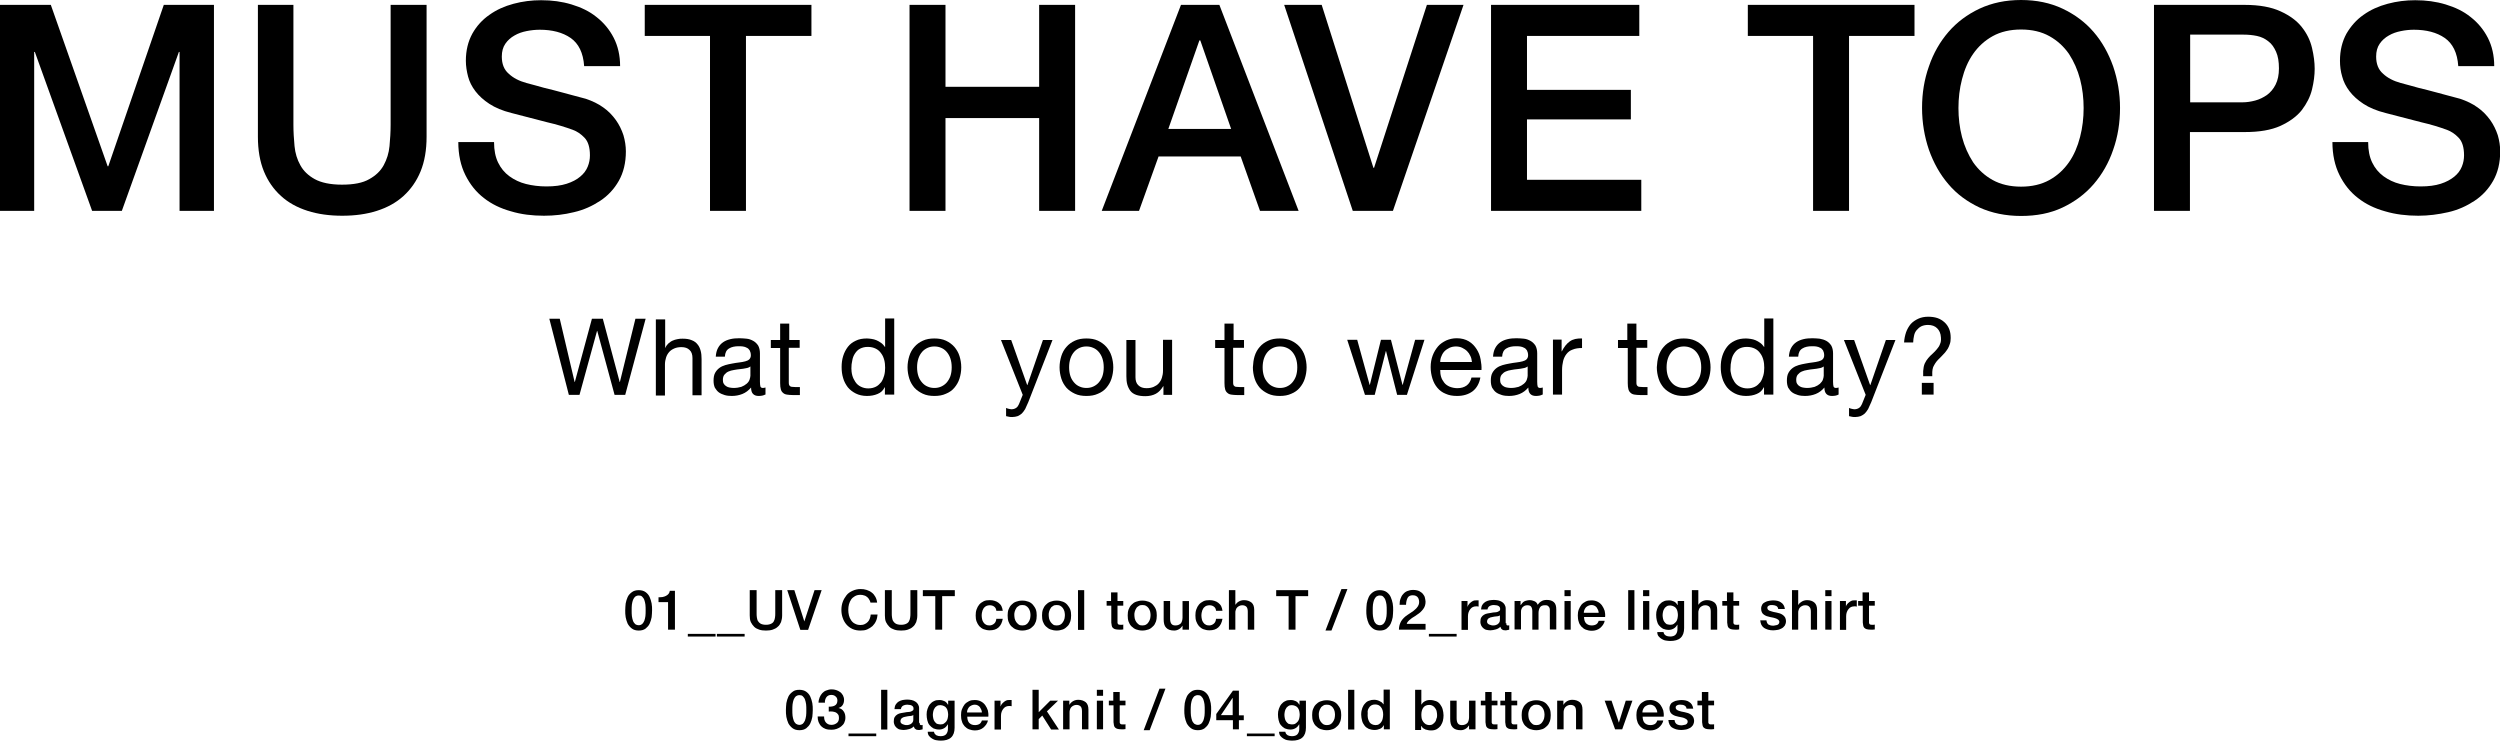
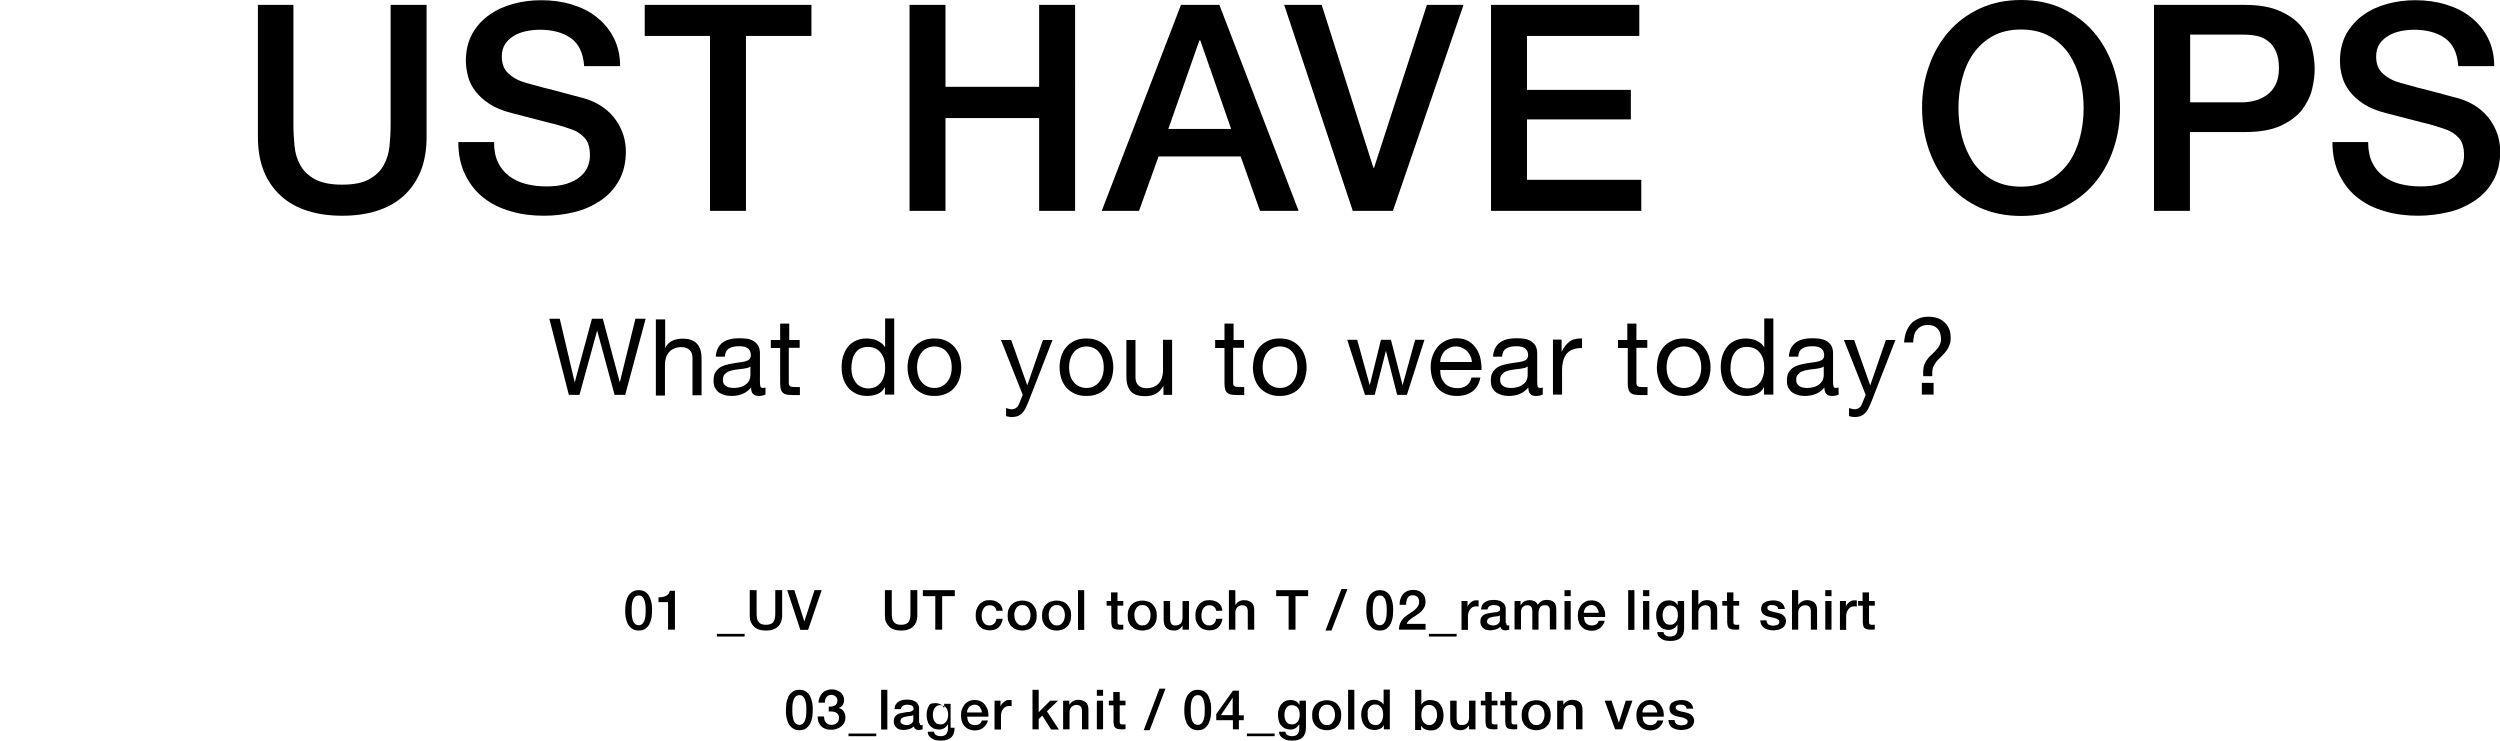
<svg xmlns="http://www.w3.org/2000/svg" version="1.1" id="_レイヤー_1" x="0px" y="0px" viewBox="0 0 1126.4 333.7" style="enable-background:new 0 0 1126.4 333.7;" xml:space="preserve">
  <g>
-     <path d="M0,2.2h22.9l25.6,72.7h0.3l25-72.7h22.6V95H80.9V23.4h-0.3L54.9,95H41.5L15.7,23.4h-0.3V95H0V2.2z" />
    <path d="M116,2.2h16.2v54.1c0,3.1,0.2,6.3,0.5,9.5c0.3,3.2,1.2,6.1,2.6,8.6c1.4,2.6,3.6,4.7,6.5,6.3c2.9,1.6,7,2.5,12.3,2.5   c5.3,0,9.4-0.8,12.3-2.5c2.9-1.6,5.1-3.7,6.5-6.3c1.4-2.6,2.3-5.4,2.6-8.6c0.3-3.2,0.5-6.4,0.5-9.5V2.2h16.2v59.4   c0,6-0.9,11.2-2.7,15.6s-4.4,8.1-7.7,11.1c-3.3,3-7.3,5.2-12,6.7c-4.7,1.5-9.9,2.2-15.6,2.2c-5.7,0-10.9-0.7-15.6-2.2   c-4.7-1.5-8.7-3.7-12-6.7c-3.3-3-5.9-6.7-7.7-11.1c-1.8-4.4-2.7-9.6-2.7-15.6V2.2z" />
    <path d="M222.6,64.1c0,3.6,0.6,6.6,1.8,9.1c1.2,2.5,2.9,4.6,5.1,6.2c2.2,1.6,4.7,2.8,7.5,3.5c2.8,0.7,5.9,1.1,9.2,1.1   c3.6,0,6.6-0.4,9.1-1.2c2.5-0.8,4.6-1.9,6.1-3.2c1.6-1.3,2.7-2.8,3.4-4.5c0.7-1.7,1-3.4,1-5.1c0-3.6-0.8-6.2-2.4-7.9   c-1.6-1.7-3.4-2.9-5.3-3.6c-3.3-1.2-7.1-2.4-11.5-3.4c-4.4-1.1-9.8-2.5-16.2-4.2c-4-1-7.3-2.4-9.9-4.1c-2.6-1.7-4.7-3.6-6.3-5.7   c-1.6-2.1-2.7-4.3-3.3-6.6s-1-4.7-1-7.1c0-4.7,1-8.7,2.9-12.2c1.9-3.4,4.5-6.3,7.7-8.5c3.2-2.3,6.8-3.9,10.9-5   c4.1-1.1,8.2-1.6,12.4-1.6c4.9,0,9.4,0.6,13.7,1.9c4.3,1.3,8.1,3.1,11.3,5.7c3.2,2.5,5.8,5.6,7.7,9.3c1.9,3.7,2.9,8,2.9,12.8h-16.2   c-0.4-6-2.5-10.2-6.1-12.7c-3.6-2.5-8.3-3.7-13.9-3.7c-1.9,0-3.9,0.2-5.9,0.6c-2,0.4-3.8,1-5.5,2c-1.6,0.9-3,2.1-4.1,3.7   c-1.1,1.6-1.6,3.5-1.6,5.8c0,3.3,1,5.9,3.1,7.7c2,1.9,4.7,3.3,8,4.2c0.3,0.1,1.7,0.5,4.1,1.1c2.4,0.7,5,1.4,8,2.1   c2.9,0.8,5.8,1.5,8.6,2.3c2.8,0.7,4.8,1.3,6,1.6c3,1,5.7,2.3,7.9,3.9c2.3,1.6,4.1,3.5,5.7,5.7c1.5,2.1,2.6,4.4,3.4,6.8   c0.7,2.4,1.1,4.9,1.1,7.3c0,5.2-1.1,9.6-3.2,13.3c-2.1,3.7-4.9,6.7-8.4,9c-3.5,2.3-7.4,4.1-11.8,5.1c-4.4,1.1-8.9,1.6-13.5,1.6   c-5.3,0-10.3-0.6-14.9-2c-4.7-1.3-8.8-3.3-12.2-6c-3.5-2.7-6.2-6.1-8.3-10.3c-2.1-4.2-3.2-9.2-3.2-14.9H222.6z" />
    <path d="M290.5,2.2h75.1v14h-29.5V95h-16.2V16.2h-29.4V2.2z" />
    <path d="M409.8,2.2H426v36.9h42.2V2.2h16.2V95h-16.2V53.2H426V95h-16.2V2.2z" />
    <path d="M532.1,2.2h17.3L585.1,95h-17.4L559,70.5h-37L513.2,95h-16.8L532.1,2.2z M526.4,58.1h28.3l-13.9-39.9h-0.4L526.4,58.1z" />
    <path d="M578.6,2.2h16.9l23.3,73.4h0.3l23.8-73.4h16.5L627.6,95h-18.1L578.6,2.2z" />
    <path d="M671.8,2.2h66.8v14h-50.6v24.3h46.8v13.3h-46.8V81h51.5v14h-67.7V2.2z" />
-     <path d="M787.5,2.2h75.1v14h-29.5V95h-16.2V16.2h-29.4V2.2z" />
    <path d="M910.6,0c6.9,0,13.2,1.3,18.7,3.9c5.5,2.6,10.2,6.1,14,10.5c3.8,4.4,6.7,9.6,8.8,15.5c2,5.9,3.1,12.1,3.1,18.7   c0,6.7-1,13-3.1,18.9c-2,5.9-5,11.1-8.8,15.5c-3.8,4.4-8.5,7.9-14,10.5c-5.5,2.6-11.7,3.8-18.7,3.8c-6.9,0-13.2-1.3-18.7-3.8   c-5.5-2.6-10.2-6-14-10.5c-3.8-4.4-6.7-9.6-8.8-15.5c-2-5.9-3.1-12.2-3.1-18.9c0-6.6,1-12.8,3.1-18.7c2-5.9,5-11.1,8.8-15.5   c3.8-4.4,8.5-7.9,14-10.5C897.5,1.3,903.7,0,910.6,0z M910.6,13.3c-4.9,0-9.2,1-12.8,3c-3.6,2-6.5,4.7-8.8,8   c-2.3,3.3-3.9,7.1-5,11.4c-1.1,4.2-1.6,8.6-1.6,13s0.5,8.8,1.6,13c1.1,4.2,2.8,8,5,11.4c2.3,3.3,5.2,6,8.8,8c3.6,2,7.9,3,12.8,3   c4.9,0,9.2-1,12.8-3c3.6-2,6.5-4.7,8.8-8c2.3-3.3,3.9-7.1,5-11.4c1.1-4.2,1.6-8.6,1.6-13s-0.5-8.8-1.6-13c-1.1-4.2-2.8-8-5-11.4   c-2.3-3.3-5.2-6-8.8-8C919.8,14.3,915.6,13.3,910.6,13.3z" />
    <path d="M970.4,2.2h41c6.6,0,12,1,16.1,2.9c4.2,1.9,7.4,4.3,9.6,7.1c2.3,2.9,3.8,6,4.6,9.4c0.8,3.4,1.2,6.5,1.2,9.4   c0,2.9-0.4,6-1.2,9.3c-0.8,3.3-2.4,6.4-4.6,9.3c-2.3,2.9-5.5,5.2-9.6,7.1c-4.2,1.9-9.5,2.8-16.1,2.8h-24.7V95h-16.2V2.2z    M986.7,46.1h23.8c1.8,0,3.7-0.3,5.6-0.8c1.9-0.5,3.7-1.4,5.3-2.5c1.6-1.2,2.9-2.7,3.9-4.7c1-2,1.5-4.4,1.5-7.3   c0-3-0.4-5.5-1.3-7.5c-0.9-2-2-3.6-3.5-4.7c-1.5-1.2-3.2-2-5.1-2.4c-1.9-0.4-3.9-0.6-6.1-0.6h-24V46.1z" />
    <path d="M1067,64.1c0,3.6,0.6,6.6,1.8,9.1c1.2,2.5,2.9,4.6,5.1,6.2c2.2,1.6,4.7,2.8,7.5,3.5c2.8,0.7,5.9,1.1,9.2,1.1   c3.6,0,6.6-0.4,9.1-1.2c2.5-0.8,4.5-1.9,6.1-3.2c1.6-1.3,2.7-2.8,3.4-4.5c0.7-1.7,1-3.4,1-5.1c0-3.6-0.8-6.2-2.4-7.9   c-1.6-1.7-3.4-2.9-5.3-3.6c-3.3-1.2-7.1-2.4-11.5-3.4c-4.4-1.1-9.8-2.5-16.2-4.2c-4-1-7.3-2.4-9.9-4.1c-2.6-1.7-4.7-3.6-6.3-5.7   c-1.6-2.1-2.7-4.3-3.3-6.6c-0.7-2.3-1-4.7-1-7.1c0-4.7,1-8.7,2.9-12.2c2-3.4,4.5-6.3,7.7-8.5c3.2-2.3,6.8-3.9,10.9-5   c4.1-1.1,8.2-1.6,12.4-1.6c4.9,0,9.4,0.6,13.7,1.9c4.3,1.3,8.1,3.1,11.3,5.7c3.2,2.5,5.8,5.6,7.7,9.3c1.9,3.7,2.9,8,2.9,12.8h-16.2   c-0.4-6-2.5-10.2-6.1-12.7c-3.6-2.5-8.3-3.7-13.9-3.7c-1.9,0-3.9,0.2-5.8,0.6c-2,0.4-3.8,1-5.5,2c-1.6,0.9-3,2.1-4.1,3.7   c-1.1,1.6-1.6,3.5-1.6,5.8c0,3.3,1,5.9,3.1,7.7c2,1.9,4.7,3.3,8,4.2c0.3,0.1,1.7,0.5,4.1,1.1c2.4,0.7,5,1.4,8,2.1   c2.9,0.8,5.8,1.5,8.6,2.3c2.8,0.7,4.8,1.3,6,1.6c3,1,5.7,2.3,7.9,3.9c2.3,1.6,4.1,3.5,5.7,5.7c1.5,2.1,2.6,4.4,3.4,6.8   c0.7,2.4,1.1,4.9,1.1,7.3c0,5.2-1.1,9.6-3.2,13.3c-2.1,3.7-4.9,6.7-8.4,9c-3.5,2.3-7.4,4.1-11.8,5.1s-8.9,1.6-13.5,1.6   c-5.3,0-10.3-0.6-15-2c-4.7-1.3-8.8-3.3-12.2-6c-3.5-2.7-6.2-6.1-8.3-10.3c-2.1-4.2-3.2-9.2-3.2-14.9H1067z" />
  </g>
  <g>
    <path d="M276.9,177.9l-7.8-28.8h-0.1l-7.9,28.8h-4.8l-8.8-34.3h4.7l6.7,28.5h0.1l7.7-28.5h4.9l7.6,28.5h0.1l7-28.5h4.6l-9.2,34.3   H276.9z" />
    <path d="M299.7,143.6v13.1h0.1c0.3-0.8,0.8-1.4,1.3-1.9c0.6-0.5,1.2-1,1.9-1.3c0.7-0.3,1.5-0.6,2.3-0.7c0.8-0.2,1.5-0.2,2.3-0.2   c1.6,0,3,0.2,4.1,0.7c1.1,0.4,2,1.1,2.6,1.9c0.7,0.8,1.1,1.8,1.4,2.9c0.3,1.1,0.4,2.3,0.4,3.7v16.3h-4.1v-16.8   c0-1.5-0.4-2.8-1.3-3.6c-0.9-0.9-2.1-1.3-3.7-1.3c-1.2,0-2.3,0.2-3.2,0.6c-0.9,0.4-1.7,0.9-2.3,1.6c-0.6,0.7-1.1,1.5-1.4,2.5   c-0.3,0.9-0.5,2-0.5,3.1v14h-4.1v-34.3H299.7z" />
    <path d="M344.7,177.8c-0.7,0.4-1.7,0.6-2.9,0.6c-1.1,0-1.9-0.3-2.5-0.9s-0.9-1.6-0.9-2.9c-1.1,1.3-2.4,2.3-3.9,2.9   c-1.5,0.6-3.1,0.9-4.8,0.9c-1.1,0-2.2-0.1-3.2-0.4c-1-0.3-1.9-0.7-2.6-1.2c-0.7-0.5-1.3-1.3-1.8-2.1c-0.4-0.9-0.6-1.9-0.6-3.2   c0-1.4,0.2-2.6,0.7-3.5c0.5-0.9,1.1-1.6,1.9-2.2c0.8-0.6,1.7-1,2.7-1.3c1-0.3,2-0.5,3.1-0.7c1.1-0.2,2.2-0.4,3.2-0.5   c1-0.1,1.9-0.3,2.7-0.5c0.8-0.2,1.4-0.5,1.8-0.9c0.4-0.4,0.7-1,0.7-1.8c0-0.9-0.2-1.6-0.5-2.2c-0.3-0.5-0.8-1-1.3-1.2   c-0.5-0.3-1.1-0.5-1.8-0.6c-0.7-0.1-1.3-0.1-1.9-0.1c-1.7,0-3.2,0.3-4.3,1c-1.2,0.7-1.8,1.9-1.9,3.7h-4.1c0.1-1.5,0.4-2.8,1-3.9   s1.3-1.9,2.3-2.6c1-0.7,2.1-1.1,3.3-1.4c1.2-0.3,2.6-0.4,4-0.4c1.1,0,2.2,0.1,3.3,0.2s2.1,0.5,3,1c0.9,0.5,1.6,1.2,2.2,2.1   c0.5,0.9,0.8,2.1,0.8,3.5V172c0,1,0.1,1.7,0.2,2.1c0.1,0.4,0.5,0.7,1.1,0.7c0.4,0,0.8-0.1,1.2-0.2V177.8z M338.1,165.1   c-0.5,0.4-1.2,0.7-2,0.8c-0.8,0.2-1.7,0.3-2.6,0.4c-0.9,0.1-1.8,0.2-2.8,0.4c-0.9,0.1-1.8,0.4-2.5,0.7c-0.7,0.3-1.3,0.8-1.8,1.4   c-0.5,0.6-0.7,1.4-0.7,2.4c0,0.7,0.1,1.2,0.4,1.7c0.3,0.5,0.6,0.8,1.1,1.1c0.4,0.3,0.9,0.5,1.5,0.6c0.6,0.1,1.2,0.2,1.8,0.2   c1.3,0,2.5-0.2,3.5-0.5c1-0.4,1.7-0.8,2.4-1.4s1.1-1.2,1.3-1.8s0.4-1.3,0.4-1.8V165.1z" />
    <path d="M360.3,153.1v3.6h-4.9v15.4c0,0.5,0,0.9,0.1,1.2c0.1,0.3,0.2,0.5,0.5,0.7c0.2,0.2,0.5,0.3,0.9,0.3c0.4,0,0.9,0.1,1.6,0.1   h1.9v3.6h-3.1c-1.1,0-2-0.1-2.7-0.2c-0.8-0.1-1.4-0.4-1.8-0.8c-0.5-0.4-0.8-0.9-1-1.6c-0.2-0.7-0.3-1.6-0.3-2.8v-15.8h-4.2v-3.6   h4.2v-7.4h4.1v7.4H360.3z" />
    <path d="M398.7,177.9v-3.4h-0.1c-0.7,1.4-1.7,2.4-3.2,3c-1.4,0.6-3,0.9-4.8,0.9c-1.9,0-3.6-0.4-5-1.1c-1.4-0.7-2.6-1.6-3.6-2.8   c-0.9-1.2-1.7-2.6-2.1-4.1c-0.5-1.6-0.7-3.2-0.7-5c0-1.8,0.2-3.4,0.7-5c0.5-1.6,1.2-2.9,2.1-4.1c0.9-1.2,2.1-2.1,3.6-2.8   c1.4-0.7,3.1-1,5-1c0.6,0,1.3,0.1,2.1,0.2c0.7,0.1,1.5,0.3,2.2,0.6c0.7,0.3,1.4,0.7,2.1,1.2c0.7,0.5,1.2,1.1,1.7,1.8h0.1v-12.8h4.1   v34.3H398.7z M384,169.1c0.3,1.1,0.8,2.1,1.4,3c0.6,0.9,1.4,1.6,2.4,2.1c1,0.5,2.1,0.8,3.4,0.8c1.4,0,2.5-0.3,3.5-0.8   c1-0.5,1.7-1.3,2.4-2.1c0.6-0.9,1-1.9,1.3-3c0.3-1.1,0.4-2.3,0.4-3.4c0-1.2-0.1-2.4-0.4-3.5c-0.3-1.1-0.7-2.1-1.4-3   c-0.6-0.9-1.4-1.6-2.4-2.1c-1-0.5-2.2-0.8-3.6-0.8c-1.4,0-2.5,0.3-3.5,0.8c-1,0.5-1.7,1.3-2.3,2.2c-0.6,0.9-1,1.9-1.2,3.1   c-0.3,1.2-0.4,2.3-0.4,3.6C383.6,166.8,383.7,168,384,169.1z" />
    <path d="M409.7,160.4c0.5-1.6,1.3-3,2.3-4.1c1-1.2,2.3-2.1,3.8-2.8c1.5-0.7,3.2-1,5.2-1c2,0,3.7,0.3,5.2,1c1.5,0.7,2.7,1.6,3.8,2.8   c1,1.2,1.8,2.5,2.3,4.1c0.5,1.6,0.8,3.3,0.8,5.1c0,1.8-0.3,3.5-0.8,5.1c-0.5,1.6-1.3,2.9-2.3,4.1c-1,1.2-2.3,2.1-3.8,2.7   c-1.5,0.7-3.2,1-5.2,1c-2,0-3.7-0.3-5.2-1c-1.5-0.7-2.8-1.6-3.8-2.7c-1-1.2-1.8-2.5-2.3-4.1c-0.5-1.6-0.8-3.3-0.8-5.1   C408.9,163.7,409.2,162,409.7,160.4z M413.8,169.5c0.4,1.2,1,2.1,1.7,2.9c0.7,0.8,1.5,1.4,2.5,1.8c0.9,0.4,1.9,0.6,3,0.6   c1.1,0,2.1-0.2,3-0.6c0.9-0.4,1.8-1,2.5-1.8c0.7-0.8,1.3-1.8,1.7-2.9c0.4-1.2,0.6-2.5,0.6-4c0-1.5-0.2-2.8-0.6-4   c-0.4-1.2-1-2.2-1.7-3c-0.7-0.8-1.5-1.4-2.5-1.8c-0.9-0.4-1.9-0.6-3-0.6c-1.1,0-2.1,0.2-3,0.6c-0.9,0.4-1.8,1-2.5,1.8   c-0.7,0.8-1.3,1.8-1.7,3c-0.4,1.2-0.6,2.5-0.6,4C413.2,167,413.4,168.3,413.8,169.5z" />
    <path d="M463.3,181.2c-0.5,1.2-1,2.2-1.4,3.1c-0.5,0.8-1,1.5-1.5,2c-0.6,0.5-1.2,0.9-1.9,1.2c-0.7,0.2-1.5,0.4-2.4,0.4   c-0.5,0-1,0-1.4-0.1c-0.5-0.1-0.9-0.2-1.4-0.3v-3.7c0.4,0.2,0.8,0.3,1.2,0.4c0.5,0.1,0.9,0.2,1.2,0.2c0.8,0,1.5-0.2,2.1-0.6   c0.6-0.4,1-1,1.3-1.7l1.7-4.2l-9.8-24.7h4.6l7.2,20.3h0.1l7-20.3h4.3L463.3,181.2z" />
    <path d="M478.2,160.4c0.5-1.6,1.3-3,2.3-4.1c1-1.2,2.3-2.1,3.8-2.8c1.5-0.7,3.2-1,5.2-1c2,0,3.7,0.3,5.2,1c1.5,0.7,2.7,1.6,3.8,2.8   c1,1.2,1.8,2.5,2.3,4.1c0.5,1.6,0.8,3.3,0.8,5.1c0,1.8-0.3,3.5-0.8,5.1c-0.5,1.6-1.3,2.9-2.3,4.1c-1,1.2-2.3,2.1-3.8,2.7   c-1.5,0.7-3.2,1-5.2,1c-2,0-3.7-0.3-5.2-1c-1.5-0.7-2.8-1.6-3.8-2.7c-1-1.2-1.8-2.5-2.3-4.1c-0.5-1.6-0.8-3.3-0.8-5.1   C477.4,163.7,477.7,162,478.2,160.4z M482.3,169.5c0.4,1.2,1,2.1,1.7,2.9c0.7,0.8,1.5,1.4,2.5,1.8c0.9,0.4,1.9,0.6,3,0.6   c1.1,0,2.1-0.2,3-0.6c0.9-0.4,1.8-1,2.5-1.8c0.7-0.8,1.3-1.8,1.7-2.9c0.4-1.2,0.6-2.5,0.6-4c0-1.5-0.2-2.8-0.6-4   c-0.4-1.2-1-2.2-1.7-3c-0.7-0.8-1.5-1.4-2.5-1.8c-0.9-0.4-1.9-0.6-3-0.6c-1.1,0-2.1,0.2-3,0.6c-0.9,0.4-1.8,1-2.5,1.8   c-0.7,0.8-1.3,1.8-1.7,3c-0.4,1.2-0.6,2.5-0.6,4C481.7,167,481.9,168.3,482.3,169.5z" />
    <path d="M524.2,177.9v-3.9h-0.1c-0.9,1.5-2,2.7-3.3,3.4c-1.3,0.7-2.9,1.1-4.8,1.1c-1.6,0-3-0.2-4.1-0.6c-1.1-0.4-2-1-2.6-1.8   s-1.1-1.8-1.4-2.9c-0.3-1.1-0.4-2.3-0.4-3.7v-16.3h4.1v16.8c0,1.5,0.4,2.8,1.3,3.6c0.9,0.9,2.1,1.3,3.7,1.3c1.2,0,2.3-0.2,3.2-0.6   c0.9-0.4,1.7-0.9,2.3-1.6c0.6-0.7,1.1-1.5,1.4-2.5c0.3-0.9,0.5-2,0.5-3.1v-14h4.1v24.8H524.2z" />
    <path d="M560.5,153.1v3.6h-4.9v15.4c0,0.5,0,0.9,0.1,1.2c0.1,0.3,0.2,0.5,0.5,0.7c0.2,0.2,0.5,0.3,0.9,0.3c0.4,0,0.9,0.1,1.6,0.1   h1.9v3.6h-3.1c-1.1,0-2-0.1-2.7-0.2c-0.8-0.1-1.4-0.4-1.8-0.8c-0.5-0.4-0.8-0.9-1-1.6c-0.2-0.7-0.3-1.6-0.3-2.8v-15.8h-4.2v-3.6   h4.2v-7.4h4.1v7.4H560.5z" />
    <path d="M565.3,160.4c0.5-1.6,1.3-3,2.3-4.1c1-1.2,2.3-2.1,3.8-2.8c1.5-0.7,3.2-1,5.2-1c2,0,3.7,0.3,5.2,1c1.5,0.7,2.7,1.6,3.8,2.8   c1,1.2,1.8,2.5,2.3,4.1c0.5,1.6,0.8,3.3,0.8,5.1c0,1.8-0.3,3.5-0.8,5.1c-0.5,1.6-1.3,2.9-2.3,4.1c-1,1.2-2.3,2.1-3.8,2.7   c-1.5,0.7-3.2,1-5.2,1c-2,0-3.7-0.3-5.2-1c-1.5-0.7-2.8-1.6-3.8-2.7c-1-1.2-1.8-2.5-2.3-4.1c-0.5-1.6-0.8-3.3-0.8-5.1   C564.6,163.7,564.8,162,565.3,160.4z M569.5,169.5c0.4,1.2,1,2.1,1.7,2.9c0.7,0.8,1.5,1.4,2.5,1.8c0.9,0.4,1.9,0.6,3,0.6   c1.1,0,2.1-0.2,3-0.6c0.9-0.4,1.8-1,2.5-1.8c0.7-0.8,1.3-1.8,1.7-2.9c0.4-1.2,0.6-2.5,0.6-4c0-1.5-0.2-2.8-0.6-4   c-0.4-1.2-1-2.2-1.7-3c-0.7-0.8-1.5-1.4-2.5-1.8c-0.9-0.4-1.9-0.6-3-0.6c-1.1,0-2.1,0.2-3,0.6c-0.9,0.4-1.8,1-2.5,1.8   c-0.7,0.8-1.3,1.8-1.7,3c-0.4,1.2-0.6,2.5-0.6,4C568.9,167,569.1,168.3,569.5,169.5z" />
    <path d="M629.5,177.9l-5-19.7h-0.1l-5,19.7h-4.4l-8-24.8h4.5l5.6,20.3h0.1l5-20.3h4.5l5.2,20.3h0.1l5.6-20.3h4.2l-7.9,24.8H629.5z" />
    <path d="M663.5,176.3c-1.9,1.4-4.2,2.1-7,2.1c-2,0-3.7-0.3-5.2-1c-1.5-0.6-2.7-1.5-3.7-2.7c-1-1.2-1.7-2.5-2.2-4.1   c-0.5-1.6-0.8-3.3-0.8-5.2c0-1.9,0.3-3.6,0.9-5.2c0.6-1.6,1.4-2.9,2.4-4.1c1-1.2,2.3-2,3.7-2.7c1.4-0.6,3-1,4.7-1   c2.2,0,4,0.5,5.5,1.4c1.5,0.9,2.6,2.1,3.5,3.5c0.9,1.4,1.5,2.9,1.8,4.6c0.3,1.7,0.5,3.2,0.4,4.8h-18.6c0,1.1,0.1,2.1,0.4,3.1   c0.3,1,0.8,1.8,1.4,2.6c0.6,0.8,1.5,1.4,2.4,1.8c1,0.4,2.2,0.7,3.5,0.7c1.7,0,3.1-0.4,4.2-1.2c1.1-0.8,1.8-2,2.2-3.6h4   C666.5,172.8,665.3,174.9,663.5,176.3z M662.5,160.4c-0.4-0.9-0.9-1.6-1.5-2.2s-1.4-1.1-2.2-1.5c-0.8-0.4-1.8-0.6-2.8-0.6   c-1.1,0-2,0.2-2.9,0.6c-0.8,0.4-1.6,0.9-2.2,1.5c-0.6,0.6-1.1,1.4-1.4,2.2c-0.4,0.8-0.6,1.8-0.6,2.7h14.3   C663.1,162.1,662.9,161.2,662.5,160.4z" />
    <path d="M694.9,177.8c-0.7,0.4-1.7,0.6-2.9,0.6c-1.1,0-1.9-0.3-2.5-0.9s-0.9-1.6-0.9-2.9c-1.1,1.3-2.4,2.3-3.9,2.9   c-1.5,0.6-3.1,0.9-4.8,0.9c-1.1,0-2.2-0.1-3.2-0.4c-1-0.3-1.9-0.7-2.6-1.2c-0.7-0.5-1.3-1.3-1.8-2.1c-0.4-0.9-0.6-1.9-0.6-3.2   c0-1.4,0.2-2.6,0.7-3.5c0.5-0.9,1.1-1.6,1.9-2.2c0.8-0.6,1.7-1,2.7-1.3c1-0.3,2-0.5,3.1-0.7c1.1-0.2,2.2-0.4,3.2-0.5   c1-0.1,1.9-0.3,2.7-0.5c0.8-0.2,1.4-0.5,1.8-0.9c0.4-0.4,0.7-1,0.7-1.8c0-0.9-0.2-1.6-0.5-2.2c-0.3-0.5-0.8-1-1.3-1.2   c-0.5-0.3-1.1-0.5-1.8-0.6c-0.7-0.1-1.3-0.1-1.9-0.1c-1.7,0-3.2,0.3-4.3,1c-1.2,0.7-1.8,1.9-1.9,3.7h-4.1c0.1-1.5,0.4-2.8,1-3.9   s1.3-1.9,2.3-2.6c1-0.7,2.1-1.1,3.3-1.4c1.2-0.3,2.6-0.4,4-0.4c1.1,0,2.2,0.1,3.3,0.2s2.1,0.5,3,1c0.9,0.5,1.6,1.2,2.2,2.1   c0.5,0.9,0.8,2.1,0.8,3.5V172c0,1,0.1,1.7,0.2,2.1c0.1,0.4,0.5,0.7,1.1,0.7c0.4,0,0.8-0.1,1.2-0.2V177.8z M688.3,165.1   c-0.5,0.4-1.2,0.7-2,0.8c-0.8,0.2-1.7,0.3-2.6,0.4c-0.9,0.1-1.8,0.2-2.8,0.4c-0.9,0.1-1.8,0.4-2.5,0.7c-0.7,0.3-1.3,0.8-1.8,1.4   c-0.5,0.6-0.7,1.4-0.7,2.4c0,0.7,0.1,1.2,0.4,1.7c0.3,0.5,0.6,0.8,1.1,1.1c0.4,0.3,0.9,0.5,1.5,0.6c0.6,0.1,1.2,0.2,1.8,0.2   c1.3,0,2.5-0.2,3.5-0.5c1-0.4,1.7-0.8,2.4-1.4s1.1-1.2,1.3-1.8s0.4-1.3,0.4-1.8V165.1z" />
    <path d="M703.6,153.1v5.2h0.1c1-2,2.2-3.5,3.6-4.5c1.4-1,3.3-1.4,5.5-1.3v4.3c-1.6,0-3,0.2-4.2,0.7c-1.2,0.4-2.1,1.1-2.8,2   c-0.7,0.9-1.2,1.9-1.5,3.1c-0.3,1.2-0.5,2.6-0.5,4.2v11h-4.1v-24.8H703.6z" />
    <path d="M742.2,153.1v3.6h-4.9v15.4c0,0.5,0,0.9,0.1,1.2c0.1,0.3,0.2,0.5,0.5,0.7c0.2,0.2,0.5,0.3,0.9,0.3c0.4,0,0.9,0.1,1.6,0.1   h1.9v3.6h-3.1c-1.1,0-2-0.1-2.7-0.2c-0.8-0.1-1.4-0.4-1.8-0.8c-0.5-0.4-0.8-0.9-1-1.6c-0.2-0.7-0.3-1.6-0.3-2.8v-15.8H729v-3.6h4.2   v-7.4h4.1v7.4H742.2z" />
    <path d="M747.3,160.4c0.5-1.6,1.3-3,2.3-4.1c1-1.2,2.3-2.1,3.8-2.8c1.5-0.7,3.2-1,5.2-1c2,0,3.7,0.3,5.2,1c1.5,0.7,2.7,1.6,3.8,2.8   c1,1.2,1.8,2.5,2.3,4.1s0.8,3.3,0.8,5.1c0,1.8-0.3,3.5-0.8,5.1c-0.5,1.6-1.3,2.9-2.3,4.1c-1,1.2-2.3,2.1-3.8,2.7   c-1.5,0.7-3.2,1-5.2,1c-2,0-3.7-0.3-5.2-1c-1.5-0.7-2.8-1.6-3.8-2.7c-1-1.2-1.8-2.5-2.3-4.1c-0.5-1.6-0.8-3.3-0.8-5.1   C746.6,163.7,746.8,162,747.3,160.4z M751.5,169.5c0.4,1.2,1,2.1,1.7,2.9c0.7,0.8,1.5,1.4,2.5,1.8c0.9,0.4,1.9,0.6,3,0.6   c1.1,0,2.1-0.2,3-0.6c0.9-0.4,1.8-1,2.5-1.8c0.7-0.8,1.3-1.8,1.7-2.9c0.4-1.2,0.6-2.5,0.6-4c0-1.5-0.2-2.8-0.6-4   c-0.4-1.2-1-2.2-1.7-3c-0.7-0.8-1.5-1.4-2.5-1.8c-0.9-0.4-1.9-0.6-3-0.6c-1.1,0-2.1,0.2-3,0.6c-0.9,0.4-1.8,1-2.5,1.8   c-0.7,0.8-1.3,1.8-1.7,3c-0.4,1.2-0.6,2.5-0.6,4C750.9,167,751.1,168.3,751.5,169.5z" />
    <path d="M794.8,177.9v-3.4h-0.1c-0.7,1.4-1.7,2.4-3.2,3c-1.4,0.6-3,0.9-4.8,0.9c-1.9,0-3.6-0.4-5-1.1c-1.4-0.7-2.6-1.6-3.6-2.8   c-0.9-1.2-1.7-2.6-2.1-4.1c-0.5-1.6-0.7-3.2-0.7-5c0-1.8,0.2-3.4,0.7-5c0.5-1.6,1.2-2.9,2.1-4.1c0.9-1.2,2.1-2.1,3.6-2.8   c1.4-0.7,3.1-1,5-1c0.6,0,1.3,0.1,2.1,0.2c0.7,0.1,1.5,0.3,2.2,0.6c0.7,0.3,1.4,0.7,2.1,1.2c0.7,0.5,1.2,1.1,1.7,1.8h0.1v-12.8h4.1   v34.3H794.8z M780.1,169.1c0.3,1.1,0.8,2.1,1.4,3c0.6,0.9,1.4,1.6,2.4,2.1c1,0.5,2.1,0.8,3.4,0.8c1.4,0,2.5-0.3,3.5-0.8   c1-0.5,1.7-1.3,2.4-2.1c0.6-0.9,1-1.9,1.3-3c0.3-1.1,0.4-2.3,0.4-3.4c0-1.2-0.1-2.4-0.4-3.5c-0.3-1.1-0.7-2.1-1.4-3   c-0.6-0.9-1.4-1.6-2.4-2.1c-1-0.5-2.2-0.8-3.6-0.8c-1.4,0-2.5,0.3-3.5,0.8c-1,0.5-1.7,1.3-2.3,2.2c-0.6,0.9-1,1.9-1.2,3.1   c-0.3,1.2-0.4,2.3-0.4,3.6C779.6,166.8,779.8,168,780.1,169.1z" />
    <path d="M828.3,177.8c-0.7,0.4-1.7,0.6-2.9,0.6c-1.1,0-1.9-0.3-2.5-0.9s-0.9-1.6-0.9-2.9c-1.1,1.3-2.4,2.3-3.9,2.9   c-1.5,0.6-3.1,0.9-4.8,0.9c-1.1,0-2.2-0.1-3.2-0.4s-1.9-0.7-2.6-1.2c-0.7-0.5-1.3-1.3-1.8-2.1c-0.4-0.9-0.6-1.9-0.6-3.2   c0-1.4,0.2-2.6,0.7-3.5c0.5-0.9,1.1-1.6,1.9-2.2c0.8-0.6,1.7-1,2.7-1.3s2-0.5,3.1-0.7c1.1-0.2,2.2-0.4,3.2-0.5   c1-0.1,1.9-0.3,2.7-0.5c0.8-0.2,1.4-0.5,1.8-0.9c0.4-0.4,0.7-1,0.7-1.8c0-0.9-0.2-1.6-0.5-2.2c-0.3-0.5-0.8-1-1.3-1.2   c-0.5-0.3-1.1-0.5-1.8-0.6c-0.7-0.1-1.3-0.1-1.9-0.1c-1.7,0-3.2,0.3-4.3,1c-1.2,0.7-1.8,1.9-1.9,3.7H806c0.1-1.5,0.4-2.8,1-3.9   c0.6-1.1,1.3-1.9,2.3-2.6c1-0.7,2.1-1.1,3.3-1.4c1.2-0.3,2.6-0.4,4-0.4c1.1,0,2.2,0.1,3.3,0.2c1.1,0.2,2.1,0.5,3,1   c0.9,0.5,1.6,1.2,2.2,2.1c0.5,0.9,0.8,2.1,0.8,3.5V172c0,1,0.1,1.7,0.2,2.1c0.1,0.4,0.5,0.7,1.1,0.7c0.4,0,0.8-0.1,1.2-0.2V177.8z    M821.7,165.1c-0.5,0.4-1.2,0.7-2,0.8c-0.8,0.2-1.7,0.3-2.6,0.4s-1.8,0.2-2.8,0.4c-0.9,0.1-1.8,0.4-2.5,0.7   c-0.7,0.3-1.3,0.8-1.8,1.4c-0.5,0.6-0.7,1.4-0.7,2.4c0,0.7,0.1,1.2,0.4,1.7c0.3,0.5,0.6,0.8,1.1,1.1c0.4,0.3,0.9,0.5,1.5,0.6   c0.6,0.1,1.2,0.2,1.8,0.2c1.3,0,2.5-0.2,3.5-0.5c1-0.4,1.7-0.8,2.4-1.4c0.6-0.6,1.1-1.2,1.3-1.8s0.4-1.3,0.4-1.8V165.1z" />
    <path d="M843.1,181.2c-0.5,1.2-1,2.2-1.4,3.1c-0.5,0.8-1,1.5-1.5,2c-0.6,0.5-1.2,0.9-1.9,1.2c-0.7,0.2-1.5,0.4-2.4,0.4   c-0.5,0-1,0-1.4-0.1c-0.5-0.1-0.9-0.2-1.4-0.3v-3.7c0.4,0.2,0.8,0.3,1.2,0.4c0.5,0.1,0.9,0.2,1.2,0.2c0.8,0,1.5-0.2,2.1-0.6   c0.6-0.4,1-1,1.3-1.7l1.7-4.2l-9.8-24.7h4.6l7.2,20.3h0.1l7-20.3h4.3L843.1,181.2z" />
    <path d="M858.8,149.7c0.5-1.4,1.2-2.6,2.1-3.7c0.9-1,2.1-1.8,3.4-2.4c1.3-0.6,2.8-0.9,4.5-0.9c1.5,0,2.9,0.2,4.1,0.6   c1.2,0.4,2.3,1.1,3.2,1.9c0.9,0.8,1.6,1.8,2.1,3c0.5,1.2,0.7,2.5,0.7,4.1c0,1-0.1,1.9-0.4,2.7c-0.2,0.8-0.6,1.5-0.9,2.1   c-0.4,0.6-0.8,1.2-1.3,1.8c-0.5,0.5-1,1.1-1.5,1.6c-0.5,0.5-1,1-1.5,1.5s-0.9,1-1.3,1.6c-0.4,0.6-0.7,1.2-1,1.8   c-0.2,0.7-0.4,1.4-0.4,2.2v1.9h-4.1v-2.3c0.1-1.3,0.3-2.5,0.7-3.4c0.4-0.9,1-1.8,1.6-2.5c0.6-0.7,1.3-1.4,2-2s1.3-1.3,1.9-2   c0.6-0.7,1.1-1.4,1.4-2.3c0.4-0.8,0.5-1.8,0.4-3c-0.1-1.8-0.7-3.1-1.7-4.1c-1-1-2.4-1.5-4.1-1.5c-1.2,0-2.1,0.2-3,0.6   c-0.8,0.4-1.5,1-2.1,1.7c-0.6,0.7-1,1.5-1.2,2.5s-0.4,2-0.4,3.1h-4.1C858,152.7,858.3,151.2,858.8,149.7z M871.2,172.5v5.3h-5.3   v-5.3H871.2z" />
  </g>
  <g>
    <g>
      <path d="M287.8,265.9c1.2,0,2.3,0.3,3.1,0.9c0.8,0.6,1.4,1.3,1.8,2.2c0.4,0.9,0.7,1.9,0.9,2.9c0.2,1.1,0.2,2.1,0.2,3.1    s-0.1,2-0.2,3.1c-0.2,1.1-0.5,2-0.9,2.9s-1.1,1.6-1.8,2.2c-0.8,0.6-1.8,0.9-3.1,0.9s-2.3-0.3-3.1-0.9c-0.8-0.6-1.4-1.3-1.9-2.2    c-0.4-0.9-0.7-1.9-0.9-2.9c-0.2-1.1-0.2-2.1-0.2-3.1s0.1-2,0.2-3.1c0.2-1.1,0.5-2,0.9-2.9c0.4-0.9,1.1-1.6,1.9-2.2    C285.5,266.2,286.5,265.9,287.8,265.9z M287.8,281.7c0.6,0,1.1-0.2,1.5-0.5c0.4-0.4,0.7-0.8,1-1.5c0.2-0.6,0.4-1.3,0.5-2.1    c0.1-0.8,0.1-1.7,0.1-2.6c0-0.9,0-1.8-0.1-2.6c-0.1-0.8-0.3-1.5-0.5-2.1c-0.2-0.6-0.6-1.1-1-1.5c-0.4-0.4-0.9-0.5-1.5-0.5    c-0.6,0-1.2,0.2-1.6,0.5c-0.4,0.4-0.7,0.8-1,1.5c-0.2,0.6-0.4,1.3-0.5,2.1c-0.1,0.8-0.1,1.7-0.1,2.6c0,0.9,0,1.8,0.1,2.6    c0.1,0.8,0.3,1.5,0.5,2.1c0.2,0.6,0.6,1.1,1,1.5C286.6,281.5,287.2,281.7,287.8,281.7z" />
      <path d="M296.7,269.1c0.6,0,1.2,0,1.8-0.1c0.6-0.1,1.1-0.3,1.5-0.5s0.9-0.5,1.2-0.9c0.3-0.4,0.5-0.8,0.6-1.4h2.3v17.5H301v-12.4    h-4.3V269.1z" />
-       <path d="M309.9,286.8v-1.2h12.5v1.2H309.9z" />
      <path d="M323,286.8v-1.2h12.5v1.2H323z" />
      <path d="M337.8,265.9h3.1v10.4c0,0.6,0,1.2,0.1,1.8c0.1,0.6,0.2,1.2,0.5,1.7s0.7,0.9,1.2,1.2c0.6,0.3,1.3,0.5,2.4,0.5    s1.8-0.2,2.4-0.5c0.6-0.3,1-0.7,1.2-1.2c0.3-0.5,0.4-1,0.5-1.7c0.1-0.6,0.1-1.2,0.1-1.8v-10.4h3.1v11.4c0,1.1-0.2,2.1-0.5,3    c-0.4,0.8-0.8,1.6-1.5,2.1c-0.6,0.6-1.4,1-2.3,1.3s-1.9,0.4-3,0.4s-2.1-0.1-3-0.4s-1.7-0.7-2.3-1.3c-0.6-0.6-1.1-1.3-1.5-2.1    c-0.4-0.9-0.5-1.9-0.5-3V265.9z" />
      <path d="M354.7,265.9h3.2l4.5,14.1h0l4.6-14.1h3.2l-6.1,17.9h-3.5L354.7,265.9z" />
-       <path d="M392.2,271.5c-0.1-0.5-0.3-1-0.6-1.4c-0.2-0.4-0.5-0.8-0.9-1.1c-0.4-0.3-0.8-0.6-1.3-0.7c-0.5-0.2-1.1-0.3-1.7-0.3    c-1,0-1.8,0.2-2.5,0.6c-0.7,0.4-1.3,0.9-1.7,1.5c-0.4,0.6-0.8,1.4-1,2.2c-0.2,0.8-0.3,1.6-0.3,2.5c0,0.8,0.1,1.7,0.3,2.5    c0.2,0.8,0.5,1.5,1,2.2c0.4,0.6,1,1.2,1.7,1.5c0.7,0.4,1.5,0.6,2.5,0.6c0.7,0,1.3-0.1,1.9-0.4c0.5-0.2,1-0.6,1.4-1    c0.4-0.4,0.7-0.9,0.9-1.5c0.2-0.6,0.4-1.2,0.4-1.8h3.1c-0.1,1.1-0.3,2-0.7,2.9c-0.4,0.9-0.9,1.6-1.6,2.3c-0.7,0.6-1.5,1.1-2.4,1.5    s-1.9,0.5-3,0.5c-1.3,0-2.5-0.2-3.6-0.7c-1.1-0.5-2-1.2-2.7-2c-0.7-0.8-1.3-1.8-1.7-3c-0.4-1.1-0.6-2.3-0.6-3.6    c0-1.3,0.2-2.5,0.6-3.6c0.4-1.1,1-2.1,1.7-3c0.7-0.9,1.6-1.5,2.7-2c1.1-0.5,2.3-0.8,3.6-0.8c1,0,1.9,0.1,2.8,0.4    c0.9,0.3,1.7,0.7,2.3,1.2c0.7,0.5,1.2,1.2,1.6,1.9s0.7,1.6,0.8,2.6H392.2z" />
      <path d="M398.7,265.9h3.1v10.4c0,0.6,0,1.2,0.1,1.8c0.1,0.6,0.2,1.2,0.5,1.7s0.7,0.9,1.2,1.2c0.6,0.3,1.3,0.5,2.4,0.5    s1.8-0.2,2.4-0.5c0.6-0.3,1-0.7,1.2-1.2c0.3-0.5,0.4-1,0.5-1.7c0.1-0.6,0.1-1.2,0.1-1.8v-10.4h3.1v11.4c0,1.1-0.2,2.1-0.5,3    c-0.4,0.8-0.8,1.6-1.5,2.1c-0.6,0.6-1.4,1-2.3,1.3s-1.9,0.4-3,0.4s-2.1-0.1-3-0.4s-1.7-0.7-2.3-1.3c-0.6-0.6-1.1-1.3-1.5-2.1    c-0.4-0.9-0.5-1.9-0.5-3V265.9z" />
      <path d="M415.8,265.9h14.4v2.7h-5.7v15.1h-3.1v-15.1h-5.6V265.9z" />
      <path d="M448.9,275.1c-0.1-0.8-0.4-1.4-1-1.8c-0.5-0.4-1.2-0.6-2-0.6c-0.4,0-0.8,0.1-1.2,0.2c-0.4,0.1-0.8,0.4-1.1,0.7    c-0.4,0.3-0.6,0.8-0.9,1.4c-0.2,0.6-0.4,1.4-0.4,2.4c0,0.5,0.1,1.1,0.2,1.6c0.1,0.5,0.3,1,0.6,1.4c0.3,0.4,0.6,0.8,1.1,1    c0.4,0.3,1,0.4,1.6,0.4c0.8,0,1.5-0.3,2.1-0.8s0.9-1.2,1-2.2h2.9c-0.3,1.7-0.9,3-1.9,3.9c-1,0.9-2.3,1.3-4,1.3    c-1,0-1.9-0.2-2.7-0.5s-1.4-0.8-2-1.4c-0.5-0.6-0.9-1.3-1.2-2.1s-0.4-1.7-0.4-2.7c0-1,0.1-1.9,0.4-2.7c0.3-0.9,0.7-1.6,1.2-2.2    c0.5-0.6,1.2-1.1,2-1.5s1.7-0.5,2.8-0.5c0.8,0,1.5,0.1,2.1,0.3c0.7,0.2,1.3,0.5,1.8,0.9c0.5,0.4,1,0.9,1.3,1.5    c0.3,0.6,0.5,1.3,0.6,2.1H448.9z" />
      <path d="M460.6,284.1c-1,0-2-0.2-2.8-0.5c-0.8-0.3-1.5-0.8-2.1-1.4c-0.6-0.6-1-1.3-1.3-2.1c-0.3-0.8-0.4-1.8-0.4-2.8    c0-1,0.1-1.9,0.4-2.7c0.3-0.8,0.7-1.5,1.3-2.1s1.2-1.1,2.1-1.4c0.8-0.3,1.7-0.5,2.8-0.5s2,0.2,2.8,0.5c0.8,0.3,1.5,0.8,2,1.4    s1,1.3,1.3,2.1c0.3,0.8,0.4,1.7,0.4,2.7c0,1-0.1,1.9-0.4,2.8c-0.3,0.8-0.7,1.6-1.3,2.1c-0.6,0.6-1.2,1.1-2,1.4    C462.6,283.9,461.6,284.1,460.6,284.1z M460.6,281.8c0.6,0,1.2-0.1,1.7-0.4c0.5-0.3,0.8-0.6,1.1-1.1c0.3-0.4,0.5-0.9,0.7-1.5    c0.1-0.5,0.2-1.1,0.2-1.7c0-0.5-0.1-1.1-0.2-1.6c-0.1-0.5-0.4-1-0.7-1.5c-0.3-0.4-0.7-0.8-1.1-1c-0.5-0.3-1-0.4-1.7-0.4    s-1.2,0.1-1.6,0.4c-0.5,0.3-0.9,0.6-1.1,1c-0.3,0.4-0.5,0.9-0.7,1.5s-0.2,1.1-0.2,1.6c0,0.6,0.1,1.1,0.2,1.7    c0.1,0.5,0.4,1,0.7,1.5c0.3,0.4,0.7,0.8,1.1,1.1C459.4,281.7,460,281.8,460.6,281.8z" />
      <path d="M476.1,284.1c-1,0-2-0.2-2.8-0.5c-0.8-0.3-1.5-0.8-2.1-1.4c-0.6-0.6-1-1.3-1.3-2.1c-0.3-0.8-0.4-1.8-0.4-2.8    c0-1,0.1-1.9,0.4-2.7c0.3-0.8,0.7-1.5,1.3-2.1s1.2-1.1,2.1-1.4c0.8-0.3,1.7-0.5,2.8-0.5s2,0.2,2.8,0.5c0.8,0.3,1.5,0.8,2,1.4    s1,1.3,1.3,2.1c0.3,0.8,0.4,1.7,0.4,2.7c0,1-0.1,1.9-0.4,2.8c-0.3,0.8-0.7,1.6-1.3,2.1c-0.6,0.6-1.2,1.1-2,1.4    C478,283.9,477.1,284.1,476.1,284.1z M476.1,281.8c0.6,0,1.2-0.1,1.7-0.4c0.5-0.3,0.8-0.6,1.1-1.1c0.3-0.4,0.5-0.9,0.7-1.5    c0.1-0.5,0.2-1.1,0.2-1.7c0-0.5-0.1-1.1-0.2-1.6c-0.1-0.5-0.4-1-0.7-1.5c-0.3-0.4-0.7-0.8-1.1-1c-0.5-0.3-1-0.4-1.7-0.4    s-1.2,0.1-1.6,0.4c-0.5,0.3-0.9,0.6-1.1,1c-0.3,0.4-0.5,0.9-0.7,1.5s-0.2,1.1-0.2,1.6c0,0.6,0.1,1.1,0.2,1.7    c0.1,0.5,0.4,1,0.7,1.5c0.3,0.4,0.7,0.8,1.1,1.1C474.9,281.7,475.4,281.8,476.1,281.8z" />
      <path d="M485.7,265.9h2.8v17.9h-2.8V265.9z" />
      <path d="M498.5,270.8h2.1v-3.9h2.9v3.9h2.6v2.1h-2.6v6.9c0,0.3,0,0.6,0,0.8c0,0.2,0.1,0.4,0.2,0.5c0.1,0.2,0.2,0.3,0.4,0.3    c0.2,0.1,0.4,0.1,0.8,0.1c0.2,0,0.4,0,0.6,0c0.2,0,0.4,0,0.6-0.1v2.2c-0.3,0-0.6,0.1-0.9,0.1c-0.3,0-0.6,0-0.9,0    c-0.8,0-1.4-0.1-1.8-0.2c-0.5-0.1-0.8-0.4-1.1-0.6c-0.3-0.3-0.4-0.6-0.5-1c-0.1-0.4-0.1-0.9-0.2-1.4v-7.6h-2.1V270.8z" />
      <path d="M514.7,284.1c-1,0-2-0.2-2.8-0.5c-0.8-0.3-1.5-0.8-2.1-1.4c-0.6-0.6-1-1.3-1.3-2.1c-0.3-0.8-0.4-1.8-0.4-2.8    c0-1,0.1-1.9,0.4-2.7c0.3-0.8,0.7-1.5,1.3-2.1s1.2-1.1,2.1-1.4c0.8-0.3,1.7-0.5,2.8-0.5s2,0.2,2.8,0.5c0.8,0.3,1.5,0.8,2,1.4    s1,1.3,1.3,2.1c0.3,0.8,0.4,1.7,0.4,2.7c0,1-0.1,1.9-0.4,2.8c-0.3,0.8-0.7,1.6-1.3,2.1c-0.6,0.6-1.2,1.1-2,1.4    C516.6,283.9,515.7,284.1,514.7,284.1z M514.7,281.8c0.6,0,1.2-0.1,1.7-0.4c0.5-0.3,0.8-0.6,1.1-1.1c0.3-0.4,0.5-0.9,0.7-1.5    c0.1-0.5,0.2-1.1,0.2-1.7c0-0.5-0.1-1.1-0.2-1.6c-0.1-0.5-0.4-1-0.7-1.5c-0.3-0.4-0.7-0.8-1.1-1c-0.5-0.3-1-0.4-1.7-0.4    s-1.2,0.1-1.6,0.4c-0.5,0.3-0.9,0.6-1.1,1c-0.3,0.4-0.5,0.9-0.7,1.5s-0.2,1.1-0.2,1.6c0,0.6,0.1,1.1,0.2,1.7    c0.1,0.5,0.4,1,0.7,1.5c0.3,0.4,0.7,0.8,1.1,1.1C513.5,281.7,514,281.8,514.7,281.8z" />
      <path d="M535.6,283.7h-2.8v-1.8h0c-0.4,0.6-0.9,1.2-1.6,1.6c-0.7,0.4-1.4,0.6-2.1,0.6c-1.7,0-2.9-0.4-3.7-1.3    c-0.8-0.8-1.1-2.1-1.1-3.8v-8.2h2.9v7.9c0,1.1,0.2,1.9,0.6,2.4c0.4,0.5,1,0.7,1.8,0.7c0.6,0,1.1-0.1,1.5-0.3    c0.4-0.2,0.7-0.4,1-0.7c0.2-0.3,0.4-0.7,0.5-1.1c0.1-0.4,0.2-0.9,0.2-1.4v-7.5h2.9V283.7z" />
      <path d="M547.9,275.1c-0.1-0.8-0.4-1.4-1-1.8c-0.5-0.4-1.2-0.6-2-0.6c-0.4,0-0.8,0.1-1.2,0.2c-0.4,0.1-0.8,0.4-1.1,0.7    c-0.4,0.3-0.6,0.8-0.9,1.4c-0.2,0.6-0.4,1.4-0.4,2.4c0,0.5,0.1,1.1,0.2,1.6c0.1,0.5,0.3,1,0.6,1.4c0.3,0.4,0.6,0.8,1.1,1    c0.4,0.3,1,0.4,1.6,0.4c0.8,0,1.5-0.3,2.1-0.8s0.9-1.2,1-2.2h2.9c-0.3,1.7-0.9,3-1.9,3.9c-1,0.9-2.3,1.3-4,1.3    c-1,0-1.9-0.2-2.7-0.5s-1.4-0.8-2-1.4c-0.5-0.6-0.9-1.3-1.2-2.1s-0.4-1.7-0.4-2.7c0-1,0.1-1.9,0.4-2.7c0.3-0.9,0.7-1.6,1.2-2.2    c0.5-0.6,1.2-1.1,2-1.5s1.7-0.5,2.8-0.5c0.8,0,1.5,0.1,2.1,0.3c0.7,0.2,1.3,0.5,1.8,0.9c0.5,0.4,1,0.9,1.3,1.5    c0.3,0.6,0.5,1.3,0.6,2.1H547.9z" />
      <path d="M553.7,265.9h2.9v6.6h0c0.4-0.6,0.9-1.1,1.6-1.5c0.7-0.4,1.5-0.6,2.3-0.6c1.4,0,2.5,0.4,3.4,1.1c0.8,0.7,1.2,1.8,1.2,3.3    v8.9h-2.9v-8.1c0-1-0.2-1.8-0.6-2.2s-1-0.7-1.9-0.7c-0.5,0-0.9,0.1-1.3,0.3c-0.4,0.2-0.7,0.4-1,0.7c-0.3,0.3-0.5,0.7-0.6,1.1    c-0.2,0.4-0.2,0.9-0.2,1.3v7.6h-2.9V265.9z" />
      <path d="M575,265.9h14.4v2.7h-5.7v15.1h-3.1v-15.1H575V265.9z" />
      <path d="M604.4,265.4h2.7l-7.2,18.7h-2.7L604.4,265.4z" />
      <path d="M621.7,265.9c1.2,0,2.3,0.3,3.1,0.9c0.8,0.6,1.4,1.3,1.8,2.2c0.4,0.9,0.7,1.9,0.9,2.9c0.2,1.1,0.2,2.1,0.2,3.1    s-0.1,2-0.2,3.1c-0.2,1.1-0.5,2-0.9,2.9s-1.1,1.6-1.8,2.2c-0.8,0.6-1.8,0.9-3.1,0.9s-2.3-0.3-3.1-0.9c-0.8-0.6-1.4-1.3-1.9-2.2    c-0.4-0.9-0.7-1.9-0.9-2.9c-0.2-1.1-0.2-2.1-0.2-3.1s0.1-2,0.2-3.1c0.2-1.1,0.5-2,0.9-2.9c0.4-0.9,1.1-1.6,1.9-2.2    C619.5,266.2,620.5,265.9,621.7,265.9z M621.7,281.7c0.6,0,1.1-0.2,1.5-0.5c0.4-0.4,0.7-0.8,1-1.5c0.2-0.6,0.4-1.3,0.5-2.1    c0.1-0.8,0.1-1.7,0.1-2.6c0-0.9,0-1.8-0.1-2.6c-0.1-0.8-0.3-1.5-0.5-2.1c-0.2-0.6-0.6-1.1-1-1.5c-0.4-0.4-0.9-0.5-1.5-0.5    c-0.6,0-1.2,0.2-1.6,0.5c-0.4,0.4-0.7,0.8-1,1.5c-0.2,0.6-0.4,1.3-0.5,2.1c-0.1,0.8-0.1,1.7-0.1,2.6c0,0.9,0,1.8,0.1,2.6    c0.1,0.8,0.3,1.5,0.5,2.1c0.2,0.6,0.6,1.1,1,1.5C620.6,281.5,621.1,281.7,621.7,281.7z" />
      <path d="M642.2,283.7h-11.9c0-1.5,0.4-2.7,1-3.8c0.7-1.1,1.6-2,2.8-2.8c0.6-0.4,1.2-0.8,1.8-1.2c0.6-0.4,1.2-0.8,1.7-1.3    c0.5-0.4,0.9-0.9,1.3-1.5c0.3-0.5,0.5-1.1,0.5-1.8c0-0.3,0-0.7-0.1-1c-0.1-0.4-0.2-0.7-0.4-1c-0.2-0.3-0.5-0.6-0.9-0.8    c-0.4-0.2-0.9-0.3-1.5-0.3c-0.6,0-1,0.1-1.4,0.3c-0.4,0.2-0.7,0.5-0.9,0.9s-0.4,0.9-0.5,1.4c-0.1,0.5-0.2,1.1-0.2,1.7h-2.9    c0-1,0.1-1.9,0.4-2.7c0.3-0.8,0.6-1.5,1.2-2.1c0.5-0.6,1.1-1.1,1.9-1.4c0.7-0.3,1.6-0.5,2.6-0.5c1.1,0,2,0.2,2.7,0.5    c0.7,0.4,1.3,0.8,1.7,1.3c0.4,0.5,0.8,1.1,0.9,1.7s0.3,1.2,0.3,1.8c0,0.7-0.1,1.3-0.3,1.9c-0.2,0.6-0.5,1.1-0.9,1.6    c-0.4,0.5-0.8,0.9-1.2,1.3c-0.5,0.4-1,0.8-1.5,1.1c-0.5,0.4-1,0.7-1.5,1c-0.5,0.3-1,0.6-1.4,1c-0.4,0.3-0.8,0.6-1.1,1    c-0.3,0.3-0.5,0.7-0.6,1.1h8.5V283.7z" />
      <path d="M643.8,286.8v-1.2h12.5v1.2H643.8z" />
      <path d="M658.5,270.8h2.7v2.5h0.1c0.1-0.4,0.2-0.7,0.5-1c0.2-0.3,0.5-0.6,0.9-0.9c0.3-0.3,0.7-0.5,1.1-0.7    c0.4-0.2,0.8-0.2,1.3-0.2c0.3,0,0.6,0,0.7,0s0.3,0,0.4,0v2.8c-0.2,0-0.4-0.1-0.6-0.1s-0.4,0-0.6,0c-0.5,0-0.9,0.1-1.4,0.3    c-0.4,0.2-0.8,0.5-1.1,0.9c-0.3,0.4-0.6,0.8-0.8,1.4c-0.2,0.5-0.3,1.2-0.3,1.9v6.1h-2.9V270.8z" />
      <path d="M678.7,280.8c0,0.4,0,0.6,0.1,0.8c0.1,0.1,0.3,0.2,0.5,0.2c0.1,0,0.2,0,0.3,0s0.2,0,0.4-0.1v2c-0.1,0-0.2,0.1-0.4,0.1    c-0.2,0-0.3,0.1-0.5,0.1c-0.2,0-0.3,0.1-0.5,0.1c-0.2,0-0.3,0-0.4,0c-0.6,0-1.1-0.1-1.4-0.4c-0.4-0.2-0.6-0.6-0.8-1.2    c-0.6,0.6-1.3,1-2.1,1.2c-0.8,0.2-1.6,0.4-2.4,0.4c-0.6,0-1.1-0.1-1.7-0.2s-1-0.4-1.4-0.7c-0.4-0.3-0.7-0.7-1-1.2    c-0.2-0.5-0.4-1-0.4-1.7c0-0.8,0.1-1.5,0.4-2s0.7-0.9,1.2-1.2c0.5-0.3,1-0.5,1.6-0.6s1.2-0.2,1.8-0.3c0.5-0.1,1-0.2,1.5-0.2    c0.5,0,0.9-0.1,1.2-0.2s0.6-0.3,0.9-0.5s0.3-0.5,0.3-0.9c0-0.4-0.1-0.7-0.3-0.9c-0.2-0.2-0.4-0.4-0.7-0.5s-0.5-0.2-0.9-0.2    c-0.3,0-0.6-0.1-0.9-0.1c-0.8,0-1.5,0.2-2,0.5s-0.8,0.9-0.9,1.5h-2.9c0.1-0.8,0.2-1.5,0.6-2.1c0.4-0.6,0.8-1,1.3-1.3    c0.5-0.3,1.2-0.6,1.8-0.7c0.7-0.1,1.4-0.2,2.1-0.2c0.6,0,1.3,0.1,1.9,0.2c0.6,0.1,1.2,0.4,1.7,0.7c0.5,0.3,0.9,0.7,1.2,1.2    c0.3,0.5,0.5,1.1,0.5,1.7V280.8z M675.9,277.2c-0.4,0.3-1,0.5-1.6,0.5c-0.6,0.1-1.3,0.1-1.9,0.3c-0.3,0.1-0.6,0.1-0.9,0.2    c-0.3,0.1-0.5,0.2-0.8,0.4c-0.2,0.2-0.4,0.4-0.5,0.6s-0.2,0.6-0.2,0.9c0,0.3,0.1,0.6,0.3,0.8c0.2,0.2,0.4,0.4,0.7,0.5    s0.5,0.2,0.9,0.3c0.3,0.1,0.6,0.1,0.8,0.1c0.3,0,0.7,0,1-0.1s0.7-0.2,1-0.4c0.3-0.2,0.6-0.5,0.8-0.8c0.2-0.3,0.3-0.7,0.3-1.1    V277.2z" />
      <path d="M682.4,270.8h2.7v1.8h0.1c0.2-0.3,0.5-0.6,0.7-0.9s0.5-0.5,0.8-0.7c0.3-0.2,0.7-0.3,1.1-0.4s0.9-0.2,1.4-0.2    c0.8,0,1.5,0.2,2.2,0.5s1.2,0.9,1.4,1.6c0.5-0.7,1-1.2,1.7-1.6c0.6-0.4,1.4-0.6,2.4-0.6c1.4,0,2.4,0.3,3.2,1s1.1,1.8,1.1,3.4v8.9    h-2.9v-7.5c0-0.5,0-1,0-1.4c0-0.4-0.1-0.8-0.3-1.1c-0.2-0.3-0.4-0.5-0.7-0.7c-0.3-0.2-0.8-0.2-1.3-0.2c-1,0-1.7,0.3-2.1,0.9    c-0.4,0.6-0.7,1.5-0.7,2.5v7.6h-2.8v-8.3c0-0.9-0.2-1.6-0.5-2c-0.3-0.5-0.9-0.7-1.8-0.7c-0.4,0-0.7,0.1-1.1,0.2    c-0.3,0.1-0.6,0.4-0.9,0.6c-0.3,0.3-0.5,0.6-0.6,1c-0.2,0.4-0.2,0.9-0.2,1.4v7.7h-2.9V270.8z" />
      <path d="M704.9,265.9h2.8v2.7h-2.8V265.9z M704.9,270.8h2.8v12.9h-2.8V270.8z" />
      <path d="M713.7,278c0,0.5,0.1,1,0.2,1.5c0.1,0.5,0.4,0.9,0.6,1.2c0.3,0.3,0.6,0.6,1.1,0.8c0.4,0.2,1,0.3,1.6,0.3    c0.8,0,1.5-0.2,2-0.5s0.9-0.9,1.1-1.6h2.7c-0.1,0.7-0.4,1.3-0.8,1.9c-0.4,0.5-0.8,1-1.3,1.4c-0.5,0.4-1.1,0.7-1.7,0.9    s-1.3,0.3-2,0.3c-1,0-1.9-0.2-2.7-0.5c-0.8-0.3-1.4-0.8-2-1.4c-0.5-0.6-1-1.3-1.2-2.2c-0.3-0.8-0.4-1.8-0.4-2.8    c0-0.9,0.1-1.8,0.4-2.6c0.3-0.8,0.7-1.5,1.2-2.2c0.5-0.6,1.2-1.1,2-1.5c0.8-0.4,1.6-0.5,2.6-0.5c1,0,1.9,0.2,2.7,0.6    c0.8,0.4,1.5,1,2,1.7c0.5,0.7,0.9,1.5,1.2,2.4c0.2,0.9,0.3,1.8,0.2,2.8H713.7z M720.3,276.1c0-0.4-0.1-0.9-0.3-1.3    c-0.2-0.4-0.4-0.8-0.6-1.1s-0.6-0.6-1-0.8s-0.8-0.3-1.3-0.3c-0.5,0-1,0.1-1.4,0.3c-0.4,0.2-0.8,0.4-1.1,0.7    c-0.3,0.3-0.5,0.7-0.7,1.1c-0.2,0.4-0.3,0.9-0.3,1.4H720.3z" />
      <path d="M733.6,265.9h2.8v17.9h-2.8V265.9z" />
      <path d="M740.3,265.9h2.8v2.7h-2.8V265.9z M740.3,270.8h2.8v12.9h-2.8V270.8z" />
      <path d="M758.8,283c0,1.9-0.5,3.4-1.6,4.4c-1.1,1-2.7,1.4-4.7,1.4c-0.6,0-1.3-0.1-2-0.2c-0.7-0.1-1.3-0.4-1.8-0.7    c-0.5-0.3-1-0.7-1.4-1.2c-0.4-0.5-0.6-1.1-0.6-1.9h2.8c0.1,0.4,0.2,0.7,0.4,1c0.2,0.2,0.4,0.4,0.7,0.6c0.3,0.1,0.6,0.2,0.9,0.3    c0.3,0,0.7,0.1,1,0.1c1.1,0,2-0.3,2.5-0.9c0.5-0.6,0.8-1.4,0.8-2.4v-2h-0.1c-0.4,0.7-0.9,1.3-1.6,1.7c-0.7,0.4-1.4,0.6-2.2,0.6    c-1,0-1.9-0.2-2.6-0.5c-0.7-0.4-1.3-0.9-1.8-1.5c-0.5-0.6-0.8-1.3-1-2.2c-0.2-0.8-0.3-1.7-0.3-2.6c0-0.9,0.1-1.7,0.4-2.5    c0.3-0.8,0.6-1.5,1.1-2.1c0.5-0.6,1.1-1.1,1.8-1.4c0.7-0.4,1.5-0.5,2.5-0.5c0.8,0,1.6,0.2,2.2,0.5c0.7,0.3,1.2,0.9,1.6,1.6h0.1    v-1.8h2.9V283z M752.5,281.5c0.6,0,1.2-0.1,1.6-0.4c0.4-0.3,0.8-0.6,1.1-1c0.3-0.4,0.5-0.9,0.6-1.4s0.2-1.1,0.2-1.6    s-0.1-1.1-0.2-1.6c-0.1-0.5-0.3-1-0.6-1.4s-0.6-0.7-1.1-0.9c-0.4-0.2-1-0.4-1.6-0.4c-0.6,0-1.2,0.1-1.6,0.4c-0.4,0.3-0.8,0.6-1,1    c-0.3,0.4-0.5,0.9-0.6,1.4c-0.1,0.5-0.2,1.1-0.2,1.6c0,0.5,0.1,1.1,0.2,1.6s0.3,1,0.6,1.4s0.6,0.7,1,1    C751.3,281.3,751.9,281.5,752.5,281.5z" />
      <path d="M762.3,265.9h2.9v6.6h0c0.4-0.6,0.9-1.1,1.6-1.5c0.7-0.4,1.5-0.6,2.3-0.6c1.4,0,2.5,0.4,3.4,1.1c0.8,0.7,1.2,1.8,1.2,3.3    v8.9h-2.9v-8.1c0-1-0.2-1.8-0.6-2.2s-1-0.7-1.9-0.7c-0.5,0-0.9,0.1-1.3,0.3c-0.4,0.2-0.7,0.4-1,0.7c-0.3,0.3-0.5,0.7-0.6,1.1    c-0.2,0.4-0.2,0.9-0.2,1.3v7.6h-2.9V265.9z" />
      <path d="M776,270.8h2.1v-3.9h2.9v3.9h2.6v2.1H781v6.9c0,0.3,0,0.6,0,0.8c0,0.2,0.1,0.4,0.2,0.5c0.1,0.2,0.2,0.3,0.4,0.3    c0.2,0.1,0.4,0.1,0.8,0.1c0.2,0,0.4,0,0.6,0c0.2,0,0.4,0,0.6-0.1v2.2c-0.3,0-0.6,0.1-0.9,0.1c-0.3,0-0.6,0-0.9,0    c-0.8,0-1.4-0.1-1.8-0.2c-0.5-0.1-0.8-0.4-1.1-0.6c-0.3-0.3-0.4-0.6-0.5-1c-0.1-0.4-0.1-0.9-0.2-1.4v-7.6H776V270.8z" />
      <path d="M795.9,279.6c0.1,0.8,0.4,1.4,0.9,1.8c0.6,0.3,1.2,0.5,2,0.5c0.3,0,0.6,0,0.9-0.1s0.7-0.1,1-0.2c0.3-0.1,0.5-0.3,0.7-0.5    s0.3-0.5,0.3-0.9c0-0.4-0.2-0.7-0.4-0.9s-0.6-0.4-1-0.6c-0.4-0.1-0.8-0.3-1.3-0.4c-0.5-0.1-1-0.2-1.5-0.3c-0.5-0.1-1-0.3-1.5-0.4    c-0.5-0.2-0.9-0.4-1.3-0.7c-0.4-0.3-0.7-0.6-0.9-1.1c-0.2-0.4-0.3-1-0.3-1.6c0-0.7,0.2-1.3,0.5-1.8c0.3-0.5,0.8-0.9,1.3-1.1    c0.5-0.3,1.1-0.5,1.8-0.6c0.6-0.1,1.3-0.2,1.8-0.2c0.7,0,1.3,0.1,1.9,0.2s1.2,0.4,1.6,0.7c0.5,0.3,0.9,0.7,1.2,1.2    c0.3,0.5,0.5,1.1,0.6,1.8h-3c-0.1-0.7-0.4-1.1-0.9-1.4c-0.5-0.2-1.1-0.4-1.7-0.4c-0.2,0-0.4,0-0.7,0c-0.3,0-0.5,0.1-0.8,0.2    c-0.2,0.1-0.4,0.2-0.6,0.4c-0.2,0.2-0.2,0.4-0.2,0.7c0,0.4,0.1,0.6,0.4,0.9c0.2,0.2,0.6,0.4,1,0.5s0.8,0.3,1.3,0.4    c0.5,0.1,1,0.2,1.5,0.3c0.5,0.1,1,0.3,1.5,0.4c0.5,0.2,0.9,0.4,1.3,0.7c0.4,0.3,0.7,0.6,1,1.1c0.2,0.4,0.4,1,0.4,1.6    c0,0.8-0.2,1.4-0.5,2c-0.4,0.5-0.8,1-1.4,1.3c-0.6,0.3-1.2,0.6-1.9,0.7s-1.4,0.2-2,0.2c-0.8,0-1.6-0.1-2.3-0.3    c-0.7-0.2-1.3-0.5-1.8-0.8c-0.5-0.4-0.9-0.8-1.2-1.4c-0.3-0.6-0.4-1.2-0.5-2H795.9z" />
      <path d="M807.4,265.9h2.8v6.6h0.1c0.3-0.6,0.9-1.1,1.6-1.5c0.7-0.4,1.5-0.6,2.3-0.6c1.4,0,2.5,0.4,3.3,1.1s1.2,1.8,1.2,3.3v8.9    h-2.8v-8.1c0-1-0.2-1.8-0.7-2.2c-0.4-0.5-1-0.7-1.9-0.7c-0.5,0-0.9,0.1-1.3,0.3c-0.4,0.2-0.7,0.4-1,0.7c-0.3,0.3-0.5,0.7-0.6,1.1    c-0.2,0.4-0.2,0.9-0.2,1.3v7.6h-2.8V265.9z" />
      <path d="M822.4,265.9h2.8v2.7h-2.8V265.9z M822.4,270.8h2.8v12.9h-2.8V270.8z" />
      <path d="M829,270.8h2.7v2.5h0c0.1-0.4,0.2-0.7,0.5-1c0.2-0.3,0.5-0.6,0.9-0.9c0.3-0.3,0.7-0.5,1.1-0.7c0.4-0.2,0.8-0.2,1.3-0.2    c0.3,0,0.6,0,0.7,0s0.3,0,0.4,0v2.8c-0.2,0-0.4-0.1-0.6-0.1c-0.2,0-0.4,0-0.6,0c-0.5,0-0.9,0.1-1.4,0.3c-0.4,0.2-0.8,0.5-1.1,0.9    s-0.6,0.8-0.8,1.4c-0.2,0.5-0.3,1.2-0.3,1.9v6.1H829V270.8z" />
      <path d="M837.1,270.8h2.1v-3.9h2.9v3.9h2.6v2.1h-2.6v6.9c0,0.3,0,0.6,0,0.8c0,0.2,0.1,0.4,0.2,0.5c0.1,0.2,0.2,0.3,0.4,0.3    c0.2,0.1,0.4,0.1,0.8,0.1c0.2,0,0.4,0,0.6,0c0.2,0,0.4,0,0.6-0.1v2.2c-0.3,0-0.6,0.1-0.9,0.1c-0.3,0-0.6,0-0.9,0    c-0.8,0-1.4-0.1-1.8-0.2c-0.5-0.1-0.8-0.4-1.1-0.6c-0.3-0.3-0.4-0.6-0.5-1c-0.1-0.4-0.1-0.9-0.2-1.4v-7.6h-2.1V270.8z" />
    </g>
    <g>
      <path d="M360.2,310.8c1.2,0,2.3,0.3,3.1,0.9c0.8,0.6,1.4,1.3,1.8,2.2c0.4,0.9,0.7,1.9,0.9,2.9c0.2,1.1,0.2,2.1,0.2,3.1    s-0.1,2-0.2,3.1c-0.2,1.1-0.5,2-0.9,2.9s-1.1,1.6-1.8,2.2c-0.8,0.6-1.8,0.9-3.1,0.9s-2.3-0.3-3.1-0.9c-0.8-0.6-1.4-1.3-1.9-2.2    c-0.4-0.9-0.7-1.9-0.9-2.9c-0.2-1.1-0.2-2.1-0.2-3.1s0.1-2,0.2-3.1c0.2-1.1,0.5-2,0.9-2.9c0.4-0.9,1.1-1.6,1.9-2.2    C357.9,311,359,310.8,360.2,310.8z M360.2,326.6c0.6,0,1.1-0.2,1.5-0.5c0.4-0.4,0.7-0.8,1-1.5c0.2-0.6,0.4-1.3,0.5-2.1    c0.1-0.8,0.1-1.7,0.1-2.6c0-0.9,0-1.8-0.1-2.6c-0.1-0.8-0.3-1.5-0.5-2.1c-0.2-0.6-0.6-1.1-1-1.5c-0.4-0.4-0.9-0.5-1.5-0.5    c-0.6,0-1.2,0.2-1.6,0.5c-0.4,0.4-0.7,0.8-1,1.5c-0.2,0.6-0.4,1.3-0.5,2.1c-0.1,0.8-0.1,1.7-0.1,2.6c0,0.9,0,1.8,0.1,2.6    c0.1,0.8,0.3,1.5,0.5,2.1c0.2,0.6,0.6,1.1,1,1.5C359.1,326.4,359.6,326.6,360.2,326.6z" />
      <path d="M373.5,318.4c0.5,0,0.9,0,1.4-0.1c0.5-0.1,0.9-0.2,1.2-0.4c0.4-0.2,0.7-0.5,0.9-0.9c0.2-0.4,0.3-0.8,0.3-1.4    c0-0.8-0.3-1.4-0.8-1.8c-0.5-0.5-1.2-0.7-2-0.7c-0.5,0-0.9,0.1-1.3,0.3c-0.4,0.2-0.7,0.5-0.9,0.8c-0.2,0.3-0.4,0.7-0.5,1.1    c-0.1,0.4-0.2,0.9-0.1,1.3h-2.9c0-0.9,0.2-1.6,0.5-2.4c0.3-0.7,0.7-1.4,1.2-1.9c0.5-0.5,1.1-1,1.8-1.2c0.7-0.3,1.5-0.5,2.4-0.5    c0.7,0,1.4,0.1,2,0.3c0.7,0.2,1.2,0.5,1.8,0.9s0.9,0.9,1.3,1.5c0.3,0.6,0.5,1.3,0.5,2c0,0.9-0.2,1.7-0.6,2.3    c-0.4,0.7-1,1.1-1.9,1.4v0c1,0.2,1.8,0.7,2.3,1.5c0.6,0.8,0.8,1.8,0.8,2.9c0,0.8-0.2,1.6-0.5,2.2c-0.3,0.7-0.8,1.2-1.4,1.7    c-0.6,0.5-1.2,0.8-2,1.1s-1.5,0.4-2.4,0.4c-1,0-1.9-0.1-2.7-0.4c-0.8-0.3-1.4-0.7-1.9-1.2c-0.5-0.5-0.9-1.2-1.2-1.9    c-0.3-0.8-0.4-1.6-0.4-2.5h2.9c0,1.1,0.2,2,0.8,2.7c0.6,0.7,1.4,1.1,2.5,1.1c1,0,1.7-0.3,2.4-0.8s1-1.3,1-2.3    c0-0.7-0.1-1.2-0.4-1.6s-0.6-0.7-1-0.9c-0.4-0.2-0.9-0.3-1.5-0.4c-0.5,0-1.1-0.1-1.7,0V318.4z" />
      <path d="M382.3,331.7v-1.2h12.5v1.2H382.3z" />
      <path d="M397,310.8h2.8v17.9H397V310.8z" />
      <path d="M414.4,325.7c0,0.4,0,0.6,0.1,0.8c0.1,0.1,0.3,0.2,0.5,0.2c0.1,0,0.2,0,0.3,0s0.2,0,0.4-0.1v2c-0.1,0-0.2,0.1-0.4,0.1    c-0.2,0-0.3,0.1-0.5,0.1c-0.2,0-0.3,0.1-0.5,0.1c-0.2,0-0.3,0-0.4,0c-0.6,0-1.1-0.1-1.4-0.4c-0.4-0.2-0.6-0.6-0.8-1.2    c-0.6,0.6-1.3,1-2.1,1.2c-0.8,0.2-1.6,0.4-2.4,0.4c-0.6,0-1.1-0.1-1.7-0.2s-1-0.4-1.4-0.7c-0.4-0.3-0.7-0.7-1-1.2    c-0.2-0.5-0.4-1-0.4-1.7c0-0.8,0.1-1.5,0.4-2s0.7-0.9,1.2-1.2c0.5-0.3,1-0.5,1.6-0.6s1.2-0.2,1.8-0.3c0.5-0.1,1-0.2,1.5-0.2    c0.5,0,0.9-0.1,1.2-0.2s0.6-0.3,0.9-0.5s0.3-0.5,0.3-0.9c0-0.4-0.1-0.7-0.3-0.9c-0.2-0.2-0.4-0.4-0.7-0.5s-0.5-0.2-0.9-0.2    c-0.3,0-0.6-0.1-0.9-0.1c-0.8,0-1.5,0.2-2,0.5s-0.8,0.9-0.9,1.5h-2.9c0.1-0.8,0.2-1.5,0.6-2.1c0.4-0.6,0.8-1,1.3-1.3    c0.5-0.3,1.2-0.6,1.8-0.7c0.7-0.1,1.4-0.2,2.1-0.2c0.6,0,1.3,0.1,1.9,0.2c0.6,0.1,1.2,0.4,1.7,0.7c0.5,0.3,0.9,0.7,1.2,1.2    c0.3,0.5,0.5,1.1,0.5,1.7V325.7z M411.6,322.1c-0.4,0.3-1,0.5-1.6,0.5c-0.6,0.1-1.3,0.1-1.9,0.3c-0.3,0.1-0.6,0.1-0.9,0.2    c-0.3,0.1-0.5,0.2-0.8,0.4c-0.2,0.2-0.4,0.4-0.5,0.6s-0.2,0.6-0.2,0.9c0,0.3,0.1,0.6,0.3,0.8c0.2,0.2,0.4,0.4,0.7,0.5    s0.5,0.2,0.9,0.3c0.3,0.1,0.6,0.1,0.8,0.1c0.3,0,0.7,0,1-0.1s0.7-0.2,1-0.4c0.3-0.2,0.6-0.5,0.8-0.8c0.2-0.3,0.3-0.7,0.3-1.1    V322.1z" />
-       <path d="M430.1,327.9c0,1.9-0.5,3.4-1.6,4.4c-1.1,1-2.7,1.4-4.7,1.4c-0.6,0-1.3-0.1-2-0.2c-0.7-0.1-1.3-0.4-1.8-0.7    c-0.5-0.3-1-0.7-1.4-1.2c-0.4-0.5-0.6-1.1-0.6-1.9h2.8c0.1,0.4,0.2,0.7,0.4,1c0.2,0.2,0.4,0.4,0.7,0.6c0.3,0.1,0.6,0.2,0.9,0.3    c0.3,0,0.7,0.1,1,0.1c1.1,0,2-0.3,2.5-0.9c0.5-0.6,0.8-1.4,0.8-2.4v-2h-0.1c-0.4,0.7-0.9,1.3-1.6,1.7c-0.7,0.4-1.4,0.6-2.2,0.6    c-1,0-1.9-0.2-2.6-0.5c-0.7-0.4-1.3-0.9-1.8-1.5c-0.5-0.6-0.8-1.3-1-2.2c-0.2-0.8-0.3-1.7-0.3-2.6c0-0.9,0.1-1.7,0.4-2.5    c0.3-0.8,0.6-1.5,1.1-2.1c0.5-0.6,1.1-1.1,1.8-1.4c0.7-0.4,1.5-0.5,2.5-0.5c0.8,0,1.6,0.2,2.2,0.5c0.7,0.3,1.2,0.9,1.6,1.6h0.1    v-1.8h2.9V327.9z M423.7,326.4c0.6,0,1.2-0.1,1.6-0.4c0.4-0.3,0.8-0.6,1.1-1c0.3-0.4,0.5-0.9,0.6-1.4s0.2-1.1,0.2-1.6    s-0.1-1.1-0.2-1.6c-0.1-0.5-0.3-1-0.6-1.4s-0.6-0.7-1.1-0.9c-0.4-0.2-1-0.4-1.6-0.4c-0.6,0-1.2,0.1-1.6,0.4c-0.4,0.3-0.8,0.6-1,1    c-0.3,0.4-0.5,0.9-0.6,1.4c-0.1,0.5-0.2,1.1-0.2,1.6c0,0.5,0.1,1.1,0.2,1.6s0.3,1,0.6,1.4s0.6,0.7,1,1    C422.6,326.2,423.1,326.4,423.7,326.4z" />
+       <path d="M430.1,327.9c0,1.9-0.5,3.4-1.6,4.4c-1.1,1-2.7,1.4-4.7,1.4c-0.6,0-1.3-0.1-2-0.2c-0.7-0.1-1.3-0.4-1.8-0.7    c-0.5-0.3-1-0.7-1.4-1.2c-0.4-0.5-0.6-1.1-0.6-1.9h2.8c0.1,0.4,0.2,0.7,0.4,1c0.2,0.2,0.4,0.4,0.7,0.6c0.3,0.1,0.6,0.2,0.9,0.3    c0.3,0,0.7,0.1,1,0.1c1.1,0,2-0.3,2.5-0.9c0.5-0.6,0.8-1.4,0.8-2.4v-2h-0.1c-0.4,0.7-0.9,1.3-1.6,1.7c-0.7,0.4-1.4,0.6-2.2,0.6    c-1,0-1.9-0.2-2.6-0.5c-0.7-0.4-1.3-0.9-1.8-1.5c-0.5-0.6-0.8-1.3-1-2.2c-0.2-0.8-0.3-1.7-0.3-2.6c0-0.9,0.1-1.7,0.4-2.5    c0.3-0.8,0.6-1.5,1.1-2.1c0.7-0.4,1.5-0.5,2.5-0.5c0.8,0,1.6,0.2,2.2,0.5c0.7,0.3,1.2,0.9,1.6,1.6h0.1    v-1.8h2.9V327.9z M423.7,326.4c0.6,0,1.2-0.1,1.6-0.4c0.4-0.3,0.8-0.6,1.1-1c0.3-0.4,0.5-0.9,0.6-1.4s0.2-1.1,0.2-1.6    s-0.1-1.1-0.2-1.6c-0.1-0.5-0.3-1-0.6-1.4s-0.6-0.7-1.1-0.9c-0.4-0.2-1-0.4-1.6-0.4c-0.6,0-1.2,0.1-1.6,0.4c-0.4,0.3-0.8,0.6-1,1    c-0.3,0.4-0.5,0.9-0.6,1.4c-0.1,0.5-0.2,1.1-0.2,1.6c0,0.5,0.1,1.1,0.2,1.6s0.3,1,0.6,1.4s0.6,0.7,1,1    C422.6,326.2,423.1,326.4,423.7,326.4z" />
      <path d="M435.8,322.9c0,0.5,0.1,1,0.2,1.5c0.1,0.5,0.4,0.9,0.6,1.2c0.3,0.3,0.6,0.6,1.1,0.8c0.4,0.2,1,0.3,1.6,0.3    c0.8,0,1.5-0.2,2-0.5s0.9-0.9,1.1-1.6h2.7c-0.1,0.7-0.4,1.3-0.8,1.9c-0.4,0.5-0.8,1-1.3,1.4c-0.5,0.4-1.1,0.7-1.7,0.9    s-1.3,0.3-2,0.3c-1,0-1.9-0.2-2.7-0.5c-0.8-0.3-1.4-0.8-2-1.4c-0.5-0.6-1-1.3-1.2-2.2c-0.3-0.8-0.4-1.8-0.4-2.8    c0-0.9,0.1-1.8,0.4-2.6c0.3-0.8,0.7-1.5,1.2-2.2c0.5-0.6,1.2-1.1,2-1.5c0.8-0.4,1.6-0.5,2.6-0.5c1,0,1.9,0.2,2.7,0.6    c0.8,0.4,1.5,1,2,1.7c0.5,0.7,0.9,1.5,1.2,2.4c0.2,0.9,0.3,1.8,0.2,2.8H435.8z M442.4,321c0-0.4-0.1-0.9-0.3-1.3    c-0.2-0.4-0.4-0.8-0.6-1.1s-0.6-0.6-1-0.8s-0.8-0.3-1.3-0.3c-0.5,0-1,0.1-1.4,0.3c-0.4,0.2-0.8,0.4-1.1,0.7    c-0.3,0.3-0.5,0.7-0.7,1.1c-0.2,0.4-0.3,0.9-0.3,1.4H442.4z" />
      <path d="M448.1,315.7h2.7v2.5h0.1c0.1-0.4,0.2-0.7,0.5-1c0.2-0.3,0.5-0.6,0.9-0.9c0.3-0.3,0.7-0.5,1.1-0.7    c0.4-0.2,0.8-0.2,1.3-0.2c0.3,0,0.6,0,0.7,0s0.3,0,0.4,0v2.8c-0.2,0-0.4-0.1-0.6-0.1s-0.4,0-0.6,0c-0.5,0-0.9,0.1-1.4,0.3    c-0.4,0.2-0.8,0.5-1.1,0.9c-0.3,0.4-0.6,0.8-0.8,1.4c-0.2,0.5-0.3,1.2-0.3,1.9v6.1h-2.9V315.7z" />
      <path d="M465.2,310.8h2.8v10.1l5.2-5.2h3.5l-5,4.8l5.4,8.2h-3.5l-4-6.3L468,324v4.6h-2.8V310.8z" />
      <path d="M479.1,315.7h2.7v1.9l0,0c0.4-0.7,1-1.3,1.7-1.7c0.7-0.4,1.5-0.6,2.3-0.6c1.4,0,2.5,0.4,3.4,1.1c0.8,0.7,1.2,1.8,1.2,3.3    v8.9h-2.9v-8.1c0-1-0.2-1.8-0.6-2.2s-1-0.7-1.9-0.7c-0.5,0-0.9,0.1-1.3,0.3c-0.4,0.2-0.7,0.4-1,0.7c-0.3,0.3-0.5,0.7-0.6,1.1    c-0.2,0.4-0.2,0.9-0.2,1.3v7.6h-2.9V315.7z" />
      <path d="M494.2,310.8h2.8v2.7h-2.8V310.8z M494.2,315.7h2.8v12.9h-2.8V315.7z" />
      <path d="M499.5,315.7h2.1v-3.9h2.9v3.9h2.6v2.1h-2.6v6.9c0,0.3,0,0.6,0,0.8c0,0.2,0.1,0.4,0.2,0.5c0.1,0.2,0.2,0.3,0.4,0.3    c0.2,0.1,0.4,0.1,0.8,0.1c0.2,0,0.4,0,0.6,0c0.2,0,0.4,0,0.6-0.1v2.2c-0.3,0-0.6,0.1-0.9,0.1c-0.3,0-0.6,0-0.9,0    c-0.8,0-1.4-0.1-1.8-0.2c-0.5-0.1-0.8-0.4-1.1-0.6c-0.3-0.3-0.4-0.6-0.5-1c-0.1-0.4-0.1-0.9-0.2-1.4v-7.6h-2.1V315.7z" />
      <path d="M522.4,310.3h2.7L518,329h-2.7L522.4,310.3z" />
      <path d="M539.7,310.8c1.2,0,2.3,0.3,3.1,0.9c0.8,0.6,1.4,1.3,1.8,2.2c0.4,0.9,0.7,1.9,0.9,2.9c0.2,1.1,0.2,2.1,0.2,3.1    s-0.1,2-0.2,3.1c-0.2,1.1-0.5,2-0.9,2.9s-1.1,1.6-1.8,2.2c-0.8,0.6-1.8,0.9-3.1,0.9s-2.3-0.3-3.1-0.9c-0.8-0.6-1.4-1.3-1.9-2.2    c-0.4-0.9-0.7-1.9-0.9-2.9c-0.2-1.1-0.2-2.1-0.2-3.1s0.1-2,0.2-3.1c0.2-1.1,0.5-2,0.9-2.9c0.4-0.9,1.1-1.6,1.9-2.2    C537.5,311,538.5,310.8,539.7,310.8z M539.7,326.6c0.6,0,1.1-0.2,1.5-0.5c0.4-0.4,0.7-0.8,1-1.5c0.2-0.6,0.4-1.3,0.5-2.1    c0.1-0.8,0.1-1.7,0.1-2.6c0-0.9,0-1.8-0.1-2.6c-0.1-0.8-0.3-1.5-0.5-2.1c-0.2-0.6-0.6-1.1-1-1.5c-0.4-0.4-0.9-0.5-1.5-0.5    c-0.6,0-1.2,0.2-1.6,0.5c-0.4,0.4-0.7,0.8-1,1.5c-0.2,0.6-0.4,1.3-0.5,2.1c-0.1,0.8-0.1,1.7-0.1,2.6c0,0.9,0,1.8,0.1,2.6    c0.1,0.8,0.3,1.5,0.5,2.1c0.2,0.6,0.6,1.1,1,1.5C538.6,326.4,539.1,326.6,539.7,326.6z" />
      <path d="M560.4,324.5h-2.2v4.1h-2.7v-4.1h-7.5v-2.8l7.5-10.5h2.7v11.1h2.2V324.5z M550.1,322.2h5.3v-7.7h-0.1L550.1,322.2z" />
      <path d="M561.8,331.7v-1.2h12.5v1.2H561.8z" />
      <path d="M588.4,327.9c0,1.9-0.5,3.4-1.6,4.4c-1.1,1-2.7,1.4-4.7,1.4c-0.6,0-1.3-0.1-2-0.2c-0.7-0.1-1.3-0.4-1.8-0.7    c-0.5-0.3-1-0.7-1.4-1.2c-0.4-0.5-0.6-1.1-0.6-1.9h2.8c0.1,0.4,0.2,0.7,0.4,1c0.2,0.2,0.4,0.4,0.7,0.6c0.3,0.1,0.6,0.2,0.9,0.3    c0.3,0,0.7,0.1,1,0.1c1.1,0,2-0.3,2.5-0.9c0.5-0.6,0.8-1.4,0.8-2.4v-2h-0.1c-0.4,0.7-0.9,1.3-1.6,1.7c-0.7,0.4-1.4,0.6-2.2,0.6    c-1,0-1.9-0.2-2.6-0.5c-0.7-0.4-1.3-0.9-1.8-1.5c-0.5-0.6-0.8-1.3-1-2.2c-0.2-0.8-0.3-1.7-0.3-2.6c0-0.9,0.1-1.7,0.4-2.5    c0.3-0.8,0.6-1.5,1.1-2.1c0.5-0.6,1.1-1.1,1.8-1.4c0.7-0.4,1.5-0.5,2.5-0.5c0.8,0,1.6,0.2,2.2,0.5c0.7,0.3,1.2,0.9,1.6,1.6h0.1    v-1.8h2.9V327.9z M582.1,326.4c0.6,0,1.2-0.1,1.6-0.4c0.4-0.3,0.8-0.6,1.1-1c0.3-0.4,0.5-0.9,0.6-1.4s0.2-1.1,0.2-1.6    s-0.1-1.1-0.2-1.6c-0.1-0.5-0.3-1-0.6-1.4s-0.6-0.7-1.1-0.9c-0.4-0.2-1-0.4-1.6-0.4c-0.6,0-1.2,0.1-1.6,0.4c-0.4,0.3-0.8,0.6-1,1    c-0.3,0.4-0.5,0.9-0.6,1.4c-0.1,0.5-0.2,1.1-0.2,1.6c0,0.5,0.1,1.1,0.2,1.6s0.3,1,0.6,1.4s0.6,0.7,1,1    C581,326.2,581.5,326.4,582.1,326.4z" />
      <path d="M597.8,329c-1,0-2-0.2-2.8-0.5c-0.8-0.3-1.5-0.8-2.1-1.4c-0.6-0.6-1-1.3-1.3-2.1c-0.3-0.8-0.4-1.8-0.4-2.8    c0-1,0.1-1.9,0.4-2.7c0.3-0.8,0.7-1.5,1.3-2.1s1.2-1.1,2.1-1.4c0.8-0.3,1.7-0.5,2.8-0.5s2,0.2,2.8,0.5c0.8,0.3,1.5,0.8,2,1.4    s1,1.3,1.3,2.1c0.3,0.8,0.4,1.7,0.4,2.7c0,1-0.1,1.9-0.4,2.8c-0.3,0.8-0.7,1.6-1.3,2.1c-0.6,0.6-1.2,1.1-2,1.4    C599.8,328.8,598.9,329,597.8,329z M597.8,326.7c0.6,0,1.2-0.1,1.7-0.4c0.5-0.3,0.8-0.6,1.1-1.1c0.3-0.4,0.5-0.9,0.7-1.5    c0.1-0.5,0.2-1.1,0.2-1.7c0-0.5-0.1-1.1-0.2-1.6c-0.1-0.5-0.4-1-0.7-1.5c-0.3-0.4-0.7-0.8-1.1-1c-0.5-0.3-1-0.4-1.7-0.4    s-1.2,0.1-1.6,0.4c-0.5,0.3-0.9,0.6-1.1,1c-0.3,0.4-0.5,0.9-0.7,1.5s-0.2,1.1-0.2,1.6c0,0.6,0.1,1.1,0.2,1.7    c0.1,0.5,0.4,1,0.7,1.5c0.3,0.4,0.7,0.8,1.1,1.1C596.7,326.6,597.2,326.7,597.8,326.7z" />
      <path d="M607.4,310.8h2.8v17.9h-2.8V310.8z" />
      <path d="M626.2,328.6h-2.7v-1.8h-0.1c-0.4,0.8-0.9,1.3-1.7,1.6c-0.7,0.3-1.5,0.5-2.3,0.5c-1,0-1.9-0.2-2.7-0.5    c-0.8-0.4-1.4-0.8-1.9-1.5s-0.9-1.3-1.1-2.2c-0.2-0.8-0.4-1.7-0.4-2.7c0-1.2,0.2-2.2,0.5-3c0.3-0.8,0.7-1.5,1.3-2.1    c0.5-0.6,1.1-1,1.8-1.2c0.7-0.3,1.4-0.4,2.1-0.4c0.4,0,0.8,0,1.2,0.1c0.4,0.1,0.8,0.2,1.2,0.4s0.7,0.4,1.1,0.6    c0.3,0.3,0.6,0.6,0.8,0.9h0.1v-6.6h2.8V328.6z M616.2,322.3c0,0.6,0.1,1.1,0.2,1.6c0.1,0.5,0.4,1,0.6,1.4s0.7,0.8,1.1,1    c0.4,0.2,1,0.4,1.6,0.4c0.6,0,1.2-0.1,1.6-0.4c0.5-0.3,0.8-0.6,1.1-1.1c0.3-0.4,0.5-0.9,0.6-1.5c0.1-0.5,0.2-1.1,0.2-1.7    c0-1.4-0.3-2.5-1-3.4c-0.6-0.8-1.5-1.2-2.6-1.2c-0.7,0-1.2,0.1-1.7,0.4c-0.5,0.3-0.8,0.6-1.1,1.1c-0.3,0.4-0.5,0.9-0.6,1.5    C616.3,321.1,616.2,321.7,616.2,322.3z" />
      <path d="M637.6,310.8h2.8v6.6h0.1c0.2-0.3,0.4-0.6,0.7-0.9c0.3-0.2,0.6-0.5,0.9-0.6c0.3-0.2,0.7-0.3,1.1-0.4    c0.4-0.1,0.7-0.1,1.1-0.1c1,0,1.9,0.2,2.7,0.5s1.4,0.8,1.9,1.5s0.9,1.4,1.1,2.2c0.2,0.8,0.4,1.7,0.4,2.7c0,0.9-0.1,1.7-0.3,2.5    c-0.2,0.8-0.6,1.5-1,2.2c-0.5,0.6-1,1.1-1.7,1.5c-0.7,0.4-1.5,0.6-2.5,0.6c-0.4,0-0.9,0-1.3-0.1c-0.4-0.1-0.9-0.2-1.3-0.3    c-0.4-0.2-0.8-0.4-1.1-0.6c-0.3-0.3-0.6-0.6-0.8-1h-0.1v1.8h-2.7V310.8z M647.5,322.2c0-0.6-0.1-1.1-0.2-1.7    c-0.1-0.6-0.4-1-0.7-1.5c-0.3-0.4-0.7-0.8-1.1-1c-0.5-0.3-1-0.4-1.5-0.4c-1.2,0-2.1,0.4-2.7,1.2s-0.9,1.9-0.9,3.3    c0,0.7,0.1,1.3,0.2,1.8c0.2,0.6,0.4,1,0.7,1.4c0.3,0.4,0.7,0.7,1.1,1c0.4,0.2,1,0.4,1.5,0.4c0.6,0,1.2-0.1,1.6-0.4    c0.4-0.3,0.8-0.6,1.1-1c0.3-0.4,0.5-0.9,0.6-1.5C647.5,323.3,647.5,322.7,647.5,322.2z" />
      <path d="M664.7,328.6h-2.8v-1.8h0c-0.4,0.6-0.9,1.2-1.6,1.6c-0.7,0.4-1.4,0.6-2.1,0.6c-1.7,0-2.9-0.4-3.7-1.3    c-0.8-0.8-1.1-2.1-1.1-3.8v-8.2h2.9v7.9c0,1.1,0.2,1.9,0.6,2.4c0.4,0.5,1,0.7,1.8,0.7c0.6,0,1.1-0.1,1.5-0.3    c0.4-0.2,0.7-0.4,1-0.7c0.2-0.3,0.4-0.7,0.5-1.1c0.1-0.4,0.2-0.9,0.2-1.4v-7.5h2.9V328.6z" />
      <path d="M667.1,315.7h2.1v-3.9h2.9v3.9h2.6v2.1h-2.6v6.9c0,0.3,0,0.6,0,0.8c0,0.2,0.1,0.4,0.2,0.5c0.1,0.2,0.2,0.3,0.4,0.3    c0.2,0.1,0.4,0.1,0.8,0.1c0.2,0,0.4,0,0.6,0c0.2,0,0.4,0,0.6-0.1v2.2c-0.3,0-0.6,0.1-0.9,0.1c-0.3,0-0.6,0-0.9,0    c-0.8,0-1.4-0.1-1.8-0.2c-0.5-0.1-0.8-0.4-1.1-0.6c-0.3-0.3-0.4-0.6-0.5-1c-0.1-0.4-0.1-0.9-0.2-1.4v-7.6h-2.1V315.7z" />
      <path d="M676,315.7h2.1v-3.9h2.9v3.9h2.6v2.1H681v6.9c0,0.3,0,0.6,0,0.8c0,0.2,0.1,0.4,0.2,0.5c0.1,0.2,0.2,0.3,0.4,0.3    c0.2,0.1,0.4,0.1,0.8,0.1c0.2,0,0.4,0,0.6,0c0.2,0,0.4,0,0.6-0.1v2.2c-0.3,0-0.6,0.1-0.9,0.1c-0.3,0-0.6,0-0.9,0    c-0.8,0-1.4-0.1-1.8-0.2c-0.5-0.1-0.8-0.4-1.1-0.6c-0.3-0.3-0.4-0.6-0.5-1c-0.1-0.4-0.1-0.9-0.2-1.4v-7.6H676V315.7z" />
      <path d="M692.2,329c-1,0-2-0.2-2.8-0.5c-0.8-0.3-1.5-0.8-2.1-1.4c-0.6-0.6-1-1.3-1.3-2.1c-0.3-0.8-0.4-1.8-0.4-2.8    c0-1,0.1-1.9,0.4-2.7c0.3-0.8,0.7-1.5,1.3-2.1s1.2-1.1,2.1-1.4c0.8-0.3,1.7-0.5,2.8-0.5s2,0.2,2.8,0.5c0.8,0.3,1.5,0.8,2,1.4    s1,1.3,1.3,2.1c0.3,0.8,0.4,1.7,0.4,2.7c0,1-0.1,1.9-0.4,2.8c-0.3,0.8-0.7,1.6-1.3,2.1c-0.6,0.6-1.2,1.1-2,1.4    C694.1,328.8,693.2,329,692.2,329z M692.2,326.7c0.6,0,1.2-0.1,1.7-0.4c0.5-0.3,0.8-0.6,1.1-1.1c0.3-0.4,0.5-0.9,0.7-1.5    c0.1-0.5,0.2-1.1,0.2-1.7c0-0.5-0.1-1.1-0.2-1.6c-0.1-0.5-0.4-1-0.7-1.5c-0.3-0.4-0.7-0.8-1.1-1c-0.5-0.3-1-0.4-1.7-0.4    s-1.2,0.1-1.6,0.4c-0.5,0.3-0.9,0.6-1.1,1c-0.3,0.4-0.5,0.9-0.7,1.5s-0.2,1.1-0.2,1.6c0,0.6,0.1,1.1,0.2,1.7    c0.1,0.5,0.4,1,0.7,1.5c0.3,0.4,0.7,0.8,1.1,1.1C691,326.6,691.6,326.7,692.2,326.7z" />
      <path d="M701.7,315.7h2.7v1.9l0,0c0.4-0.7,1-1.3,1.7-1.7c0.7-0.4,1.5-0.6,2.3-0.6c1.4,0,2.5,0.4,3.4,1.1c0.8,0.7,1.2,1.8,1.2,3.3    v8.9h-2.9v-8.1c0-1-0.2-1.8-0.6-2.2s-1-0.7-1.9-0.7c-0.5,0-0.9,0.1-1.3,0.3c-0.4,0.2-0.7,0.4-1,0.7c-0.3,0.3-0.5,0.7-0.6,1.1    c-0.2,0.4-0.2,0.9-0.2,1.3v7.6h-2.9V315.7z" />
      <path d="M723,315.7h3.1l3.3,9.9h0l3.1-9.9h3l-4.6,12.9h-3.2L723,315.7z" />
      <path d="M740.1,322.9c0,0.5,0.1,1,0.2,1.5c0.1,0.5,0.4,0.9,0.6,1.2c0.3,0.3,0.6,0.6,1.1,0.8c0.4,0.2,1,0.3,1.6,0.3    c0.8,0,1.5-0.2,2-0.5s0.9-0.9,1.1-1.6h2.7c-0.1,0.7-0.4,1.3-0.8,1.9c-0.4,0.5-0.8,1-1.3,1.4c-0.5,0.4-1.1,0.7-1.7,0.9    s-1.3,0.3-2,0.3c-1,0-1.9-0.2-2.7-0.5c-0.8-0.3-1.4-0.8-2-1.4c-0.5-0.6-1-1.3-1.2-2.2c-0.3-0.8-0.4-1.8-0.4-2.8    c0-0.9,0.1-1.8,0.4-2.6c0.3-0.8,0.7-1.5,1.2-2.2c0.5-0.6,1.2-1.1,2-1.5c0.8-0.4,1.6-0.5,2.6-0.5c1,0,1.9,0.2,2.7,0.6    c0.8,0.4,1.5,1,2,1.7c0.5,0.7,0.9,1.5,1.2,2.4c0.2,0.9,0.3,1.8,0.2,2.8H740.1z M746.7,321c0-0.4-0.1-0.9-0.3-1.3    c-0.2-0.4-0.4-0.8-0.6-1.1s-0.6-0.6-1-0.8s-0.8-0.3-1.3-0.3c-0.5,0-1,0.1-1.4,0.3c-0.4,0.2-0.8,0.4-1.1,0.7    c-0.3,0.3-0.5,0.7-0.7,1.1c-0.2,0.4-0.3,0.9-0.3,1.4H746.7z" />
      <path d="M754.5,324.5c0.1,0.8,0.4,1.4,1,1.8c0.5,0.3,1.2,0.5,2,0.5c0.3,0,0.6,0,0.9-0.1s0.7-0.1,1-0.2c0.3-0.1,0.5-0.3,0.7-0.5    c0.2-0.2,0.3-0.5,0.3-0.9c0-0.4-0.2-0.7-0.4-0.9s-0.6-0.4-1-0.6s-0.8-0.3-1.3-0.4c-0.5-0.1-1-0.2-1.5-0.3c-0.5-0.1-1-0.3-1.5-0.4    c-0.5-0.2-0.9-0.4-1.3-0.7c-0.4-0.3-0.7-0.6-0.9-1.1c-0.2-0.4-0.3-1-0.3-1.6c0-0.7,0.2-1.3,0.5-1.8c0.3-0.5,0.8-0.9,1.3-1.1    c0.5-0.3,1.1-0.5,1.8-0.6c0.6-0.1,1.3-0.2,1.8-0.2c0.7,0,1.3,0.1,1.9,0.2c0.6,0.1,1.2,0.4,1.6,0.7c0.5,0.3,0.9,0.7,1.2,1.2    c0.3,0.5,0.5,1.1,0.6,1.8h-3c-0.1-0.7-0.4-1.1-0.9-1.4s-1.1-0.4-1.7-0.4c-0.2,0-0.4,0-0.7,0c-0.3,0-0.5,0.1-0.8,0.2    c-0.2,0.1-0.4,0.2-0.6,0.4c-0.2,0.2-0.2,0.4-0.2,0.7c0,0.4,0.1,0.6,0.4,0.9c0.2,0.2,0.6,0.4,0.9,0.5s0.8,0.3,1.3,0.4    c0.5,0.1,1,0.2,1.5,0.3c0.5,0.1,1,0.3,1.5,0.4c0.5,0.2,0.9,0.4,1.3,0.7c0.4,0.3,0.7,0.6,1,1.1c0.2,0.4,0.4,1,0.4,1.6    c0,0.8-0.2,1.4-0.5,2c-0.4,0.5-0.8,1-1.4,1.3c-0.6,0.3-1.2,0.6-1.9,0.7s-1.4,0.2-2,0.2c-0.8,0-1.6-0.1-2.3-0.3    c-0.7-0.2-1.3-0.5-1.8-0.8s-0.9-0.8-1.2-1.4c-0.3-0.6-0.4-1.2-0.5-2H754.5z" />
-       <path d="M764.7,315.7h2.1v-3.9h2.9v3.9h2.6v2.1h-2.6v6.9c0,0.3,0,0.6,0,0.8c0,0.2,0.1,0.4,0.2,0.5c0.1,0.2,0.2,0.3,0.4,0.3    c0.2,0.1,0.4,0.1,0.8,0.1c0.2,0,0.4,0,0.6,0c0.2,0,0.4,0,0.6-0.1v2.2c-0.3,0-0.6,0.1-0.9,0.1c-0.3,0-0.6,0-0.9,0    c-0.8,0-1.4-0.1-1.8-0.2c-0.5-0.1-0.8-0.4-1.1-0.6c-0.3-0.3-0.4-0.6-0.5-1c-0.1-0.4-0.1-0.9-0.2-1.4v-7.6h-2.1V315.7z" />
    </g>
  </g>
</svg>